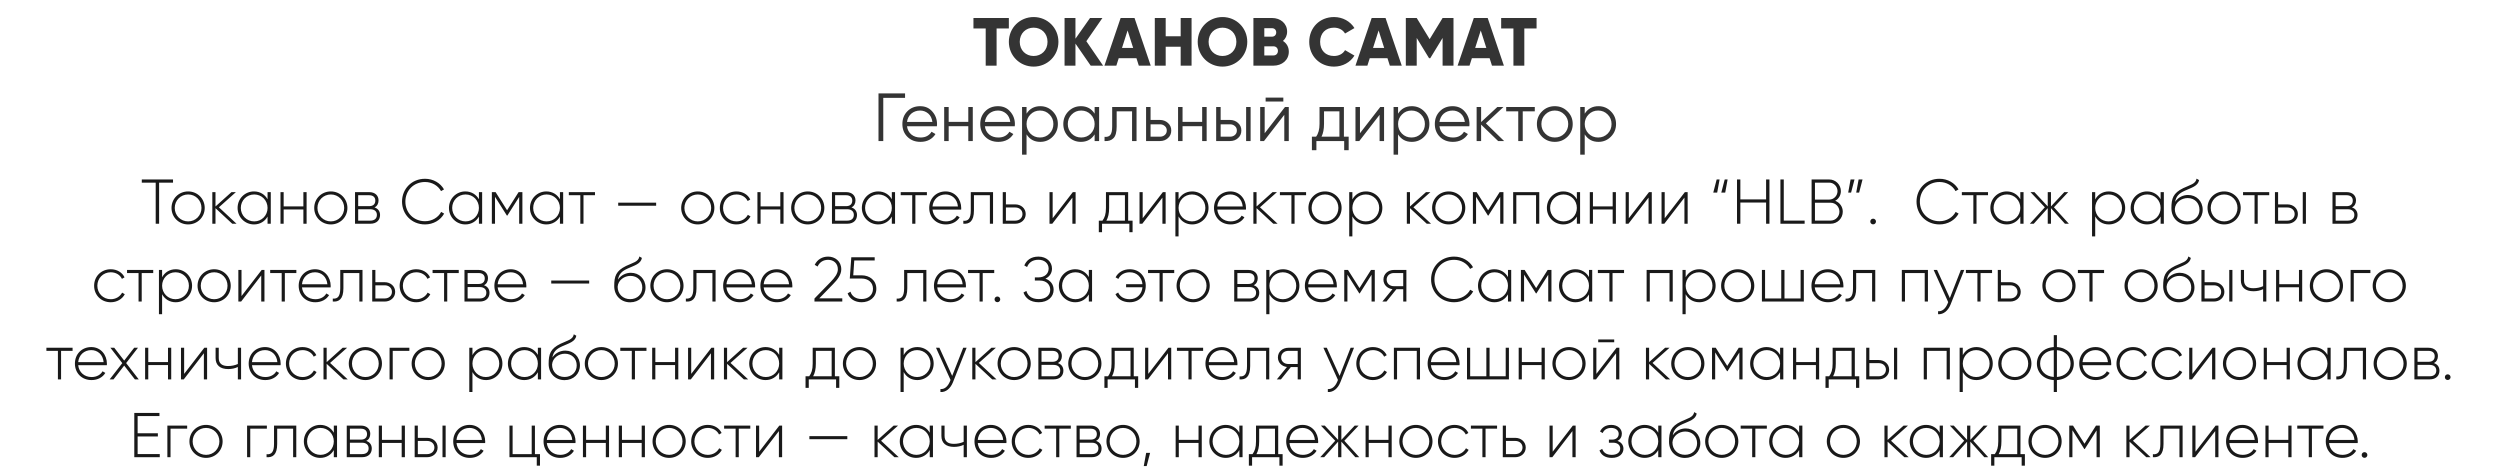
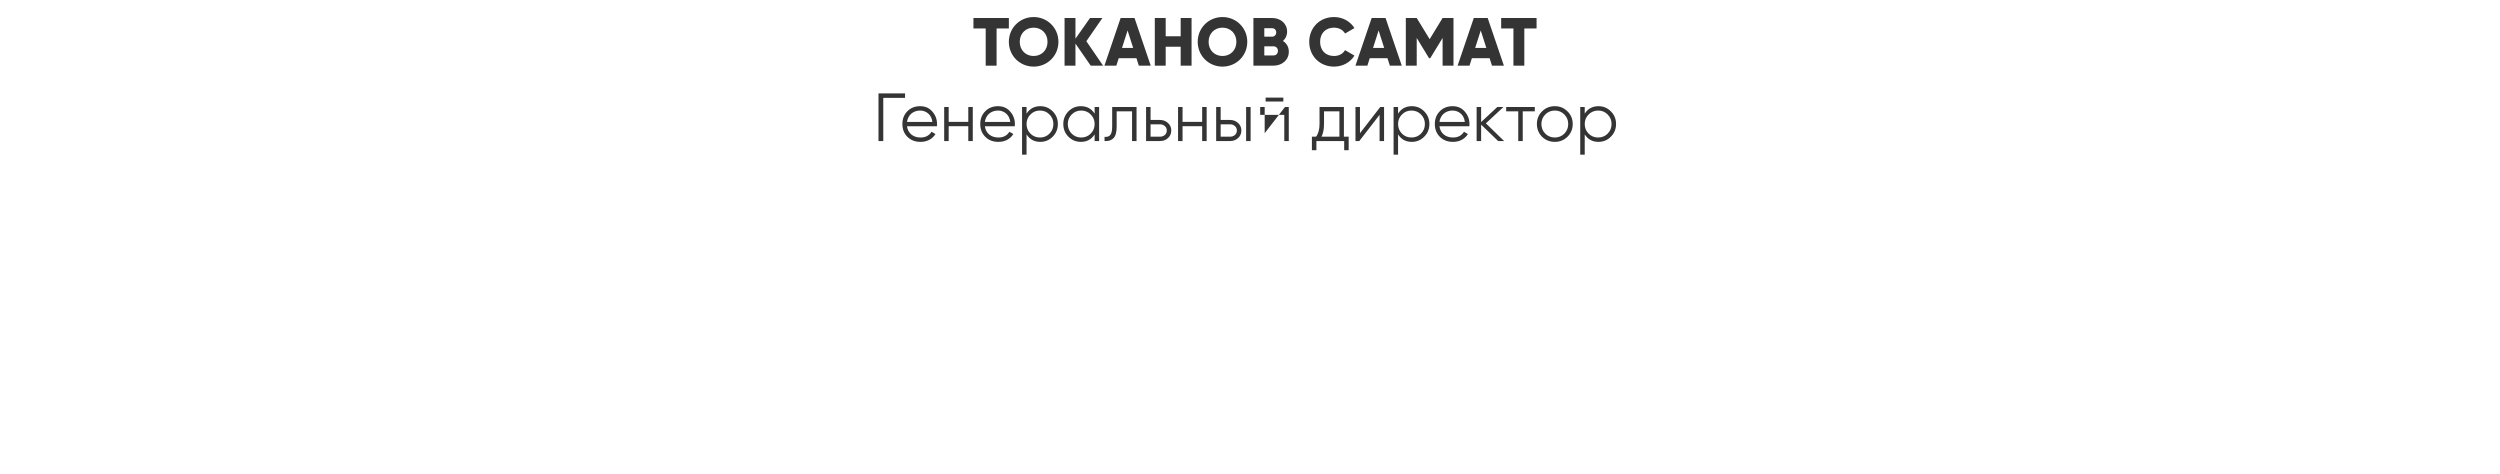
<svg xmlns="http://www.w3.org/2000/svg" width="1028" height="195" viewBox="0 0 1028 195" fill="none">
-   <path opacity="0.9" d="M71.147 73.8V75.1H65.427V92H64.023V75.1H58.303V73.8H71.147ZM77.366 92.286C73.57 92.286 70.528 89.348 70.528 85.5C70.528 81.652 73.57 78.714 77.366 78.714C81.136 78.714 84.178 81.652 84.178 85.5C84.178 89.348 81.136 92.286 77.366 92.286ZM77.366 91.038C80.46 91.038 82.852 88.594 82.852 85.5C82.852 82.406 80.46 79.962 77.366 79.962C74.272 79.962 71.854 82.406 71.854 85.5C71.854 88.594 74.272 91.038 77.366 91.038ZM97.265 92H95.497L88.607 85.604V92H87.307V79H88.607V84.902L95.185 79H97.005L90.011 85.24L97.265 92ZM110.02 79H111.346V92H110.02V89.062C108.928 91.012 106.926 92.286 104.43 92.286C100.738 92.286 97.696 89.348 97.696 85.5C97.696 81.652 100.738 78.714 104.43 78.714C106.926 78.714 108.928 79.988 110.02 81.938V79ZM104.534 91.038C107.628 91.038 110.02 88.594 110.02 85.5C110.02 82.406 107.628 79.962 104.534 79.962C101.44 79.962 99.022 82.406 99.022 85.5C99.022 88.594 101.44 91.038 104.534 91.038ZM124.75 79H126.076V92H124.75V86.124H116.638V92H115.338V79H116.638V84.876H124.75V79ZM136.044 92.286C132.248 92.286 129.206 89.348 129.206 85.5C129.206 81.652 132.248 78.714 136.044 78.714C139.814 78.714 142.856 81.652 142.856 85.5C142.856 89.348 139.814 92.286 136.044 92.286ZM136.044 91.038C139.138 91.038 141.53 88.594 141.53 85.5C141.53 82.406 139.138 79.962 136.044 79.962C132.95 79.962 130.532 82.406 130.532 85.5C130.532 88.594 132.95 91.038 136.044 91.038ZM153.992 85.292C155.5 85.786 156.28 86.93 156.28 88.412C156.28 90.388 154.98 92 152.276 92H145.984V79H151.782C154.33 79 155.656 80.508 155.656 82.406C155.656 83.68 155.11 84.746 153.992 85.292ZM151.782 80.274H147.284V84.772H151.782C153.446 84.772 154.33 83.94 154.33 82.484C154.33 81.106 153.42 80.274 151.782 80.274ZM152.276 90.726C154.018 90.726 154.98 89.842 154.98 88.36C154.98 86.93 153.992 86.046 152.276 86.046H147.284V90.726H152.276ZM174.778 92.286C169.24 92.286 165.314 88.1 165.314 82.9C165.314 77.7 169.24 73.514 174.778 73.514C178.132 73.514 181.07 75.23 182.578 77.882L181.356 78.584C180.16 76.348 177.638 74.84 174.778 74.84C169.994 74.84 166.692 78.428 166.692 82.9C166.692 87.372 169.994 90.96 174.778 90.96C177.664 90.96 180.212 89.426 181.408 87.138L182.63 87.84C181.148 90.518 178.184 92.286 174.778 92.286ZM196.932 79H198.258V92H196.932V89.062C195.84 91.012 193.838 92.286 191.342 92.286C187.65 92.286 184.608 89.348 184.608 85.5C184.608 81.652 187.65 78.714 191.342 78.714C193.838 78.714 195.84 79.988 196.932 81.938V79ZM191.446 91.038C194.54 91.038 196.932 88.594 196.932 85.5C196.932 82.406 194.54 79.962 191.446 79.962C188.352 79.962 185.934 82.406 185.934 85.5C185.934 88.594 188.352 91.038 191.446 91.038ZM214.808 79V92H213.482V80.976L208.62 88.646H208.438L203.55 80.924V92H202.25V79H203.784L208.516 86.462L213.248 79H214.808ZM230.245 79H231.571V92H230.245V89.062C229.153 91.012 227.151 92.286 224.655 92.286C220.963 92.286 217.921 89.348 217.921 85.5C217.921 81.652 220.963 78.714 224.655 78.714C227.151 78.714 229.153 79.988 230.245 81.938V79ZM224.759 91.038C227.853 91.038 230.245 88.594 230.245 85.5C230.245 82.406 227.853 79.962 224.759 79.962C221.665 79.962 219.247 82.406 219.247 85.5C219.247 88.594 221.665 91.038 224.759 91.038ZM244.663 79V80.274H239.931V92H238.631V80.274H233.899V79H244.663ZM254.205 84.59V83.342H269.805V84.59H254.205ZM286.94 92.286C283.144 92.286 280.102 89.348 280.102 85.5C280.102 81.652 283.144 78.714 286.94 78.714C290.71 78.714 293.752 81.652 293.752 85.5C293.752 89.348 290.71 92.286 286.94 92.286ZM286.94 91.038C290.034 91.038 292.426 88.594 292.426 85.5C292.426 82.406 290.034 79.962 286.94 79.962C283.846 79.962 281.428 82.406 281.428 85.5C281.428 88.594 283.846 91.038 286.94 91.038ZM302.835 92.286C298.909 92.286 295.997 89.348 295.997 85.5C295.997 81.652 298.909 78.714 302.835 78.714C305.383 78.714 307.567 80.014 308.503 82.042L307.437 82.666C306.683 81.028 304.915 79.962 302.835 79.962C299.689 79.962 297.323 82.406 297.323 85.5C297.323 88.594 299.689 91.038 302.835 91.038C304.941 91.038 306.657 89.946 307.515 88.334L308.607 88.984C307.567 90.986 305.383 92.286 302.835 92.286ZM320.867 79H322.193V92H320.867V86.124H312.755V92H311.455V79H312.755V84.876H320.867V79ZM332.161 92.286C328.365 92.286 325.323 89.348 325.323 85.5C325.323 81.652 328.365 78.714 332.161 78.714C335.931 78.714 338.973 81.652 338.973 85.5C338.973 89.348 335.931 92.286 332.161 92.286ZM332.161 91.038C335.255 91.038 337.647 88.594 337.647 85.5C337.647 82.406 335.255 79.962 332.161 79.962C329.067 79.962 326.649 82.406 326.649 85.5C326.649 88.594 329.067 91.038 332.161 91.038ZM350.11 85.292C351.618 85.786 352.398 86.93 352.398 88.412C352.398 90.388 351.098 92 348.394 92H342.102V79H347.9C350.448 79 351.774 80.508 351.774 82.406C351.774 83.68 351.228 84.746 350.11 85.292ZM347.9 80.274H343.402V84.772H347.9C349.564 84.772 350.448 83.94 350.448 82.484C350.448 81.106 349.538 80.274 347.9 80.274ZM348.394 90.726C350.136 90.726 351.098 89.842 351.098 88.36C351.098 86.93 350.11 86.046 348.394 86.046H343.402V90.726H348.394ZM366.719 79H368.045V92H366.719V89.062C365.627 91.012 363.625 92.286 361.129 92.286C357.437 92.286 354.395 89.348 354.395 85.5C354.395 81.652 357.437 78.714 361.129 78.714C363.625 78.714 365.627 79.988 366.719 81.938V79ZM361.233 91.038C364.327 91.038 366.719 88.594 366.719 85.5C366.719 82.406 364.327 79.962 361.233 79.962C358.139 79.962 355.721 82.406 355.721 85.5C355.721 88.594 358.139 91.038 361.233 91.038ZM381.137 79V80.274H376.405V92H375.105V80.274H370.373V79H381.137ZM388.831 78.714C392.783 78.714 395.253 81.99 395.253 85.552C395.253 85.76 395.227 85.968 395.227 86.176H383.449C383.761 89.114 385.997 91.038 388.961 91.038C391.093 91.038 392.705 90.05 393.459 88.672L394.603 89.348C393.537 91.116 391.509 92.286 388.935 92.286C384.931 92.286 382.097 89.426 382.097 85.5C382.097 81.678 384.853 78.714 388.831 78.714ZM388.831 79.962C385.867 79.962 383.709 82.016 383.449 84.902H393.901C393.615 81.73 391.379 79.962 388.831 79.962ZM408.339 79V92H407.039V80.274H400.487V86.54C400.487 91.09 398.563 92.182 396.119 92V90.778C398.121 90.96 399.187 89.894 399.187 86.54V79H408.339ZM417.48 84.044C419.794 84.044 421.77 85.63 421.77 88.022C421.77 90.414 419.794 92 417.48 92H412.332V79H413.632V84.044H417.48ZM417.48 90.726C419.118 90.726 420.444 89.66 420.444 88.022C420.444 86.358 419.118 85.318 417.48 85.318H413.632V90.726H417.48ZM441.147 79H442.291V92H440.965V81.262L432.697 92H431.553V79H432.853V89.738L441.147 79ZM463.896 90.726H465.716V95.484H464.39V92H453.158V95.484H451.832V90.726H453.34C454.25 89.478 454.77 88.074 454.77 85.5V79H463.896V90.726ZM454.952 90.726H462.57V80.274H456.07V85.5C456.07 87.814 455.68 89.4 454.952 90.726ZM478.166 79H479.31V92H477.984V81.262L469.716 92H468.572V79H469.872V89.738L478.166 79ZM490.214 78.714C493.932 78.714 496.948 81.652 496.948 85.5C496.948 89.348 493.932 92.286 490.214 92.286C487.692 92.286 485.69 90.986 484.624 88.984V97.2H483.324V79H484.624V82.016C485.69 80.014 487.692 78.714 490.214 78.714ZM490.136 91.038C493.23 91.038 495.648 88.594 495.648 85.5C495.648 82.406 493.23 79.962 490.136 79.962C487.042 79.962 484.624 82.406 484.624 85.5C484.624 88.594 487.042 91.038 490.136 91.038ZM505.932 78.714C509.884 78.714 512.354 81.99 512.354 85.552C512.354 85.76 512.328 85.968 512.328 86.176H500.55C500.862 89.114 503.098 91.038 506.062 91.038C508.194 91.038 509.806 90.05 510.56 88.672L511.704 89.348C510.638 91.116 508.61 92.286 506.036 92.286C502.032 92.286 499.198 89.426 499.198 85.5C499.198 81.678 501.954 78.714 505.932 78.714ZM505.932 79.962C502.968 79.962 500.81 82.016 500.55 84.902H511.002C510.716 81.73 508.48 79.962 505.932 79.962ZM525.351 92H523.583L516.693 85.604V92H515.393V79H516.693V84.902L523.271 79H525.091L518.097 85.24L525.351 92ZM537.061 79V80.274H532.329V92H531.029V80.274H526.297V79H537.061ZM544.858 92.286C541.062 92.286 538.02 89.348 538.02 85.5C538.02 81.652 541.062 78.714 544.858 78.714C548.628 78.714 551.67 81.652 551.67 85.5C551.67 89.348 548.628 92.286 544.858 92.286ZM544.858 91.038C547.952 91.038 550.344 88.594 550.344 85.5C550.344 82.406 547.952 79.962 544.858 79.962C541.764 79.962 539.346 82.406 539.346 85.5C539.346 88.594 541.764 91.038 544.858 91.038ZM561.689 78.714C565.407 78.714 568.423 81.652 568.423 85.5C568.423 89.348 565.407 92.286 561.689 92.286C559.167 92.286 557.165 90.986 556.099 88.984V97.2H554.799V79H556.099V82.016C557.165 80.014 559.167 78.714 561.689 78.714ZM561.611 91.038C564.705 91.038 567.123 88.594 567.123 85.5C567.123 82.406 564.705 79.962 561.611 79.962C558.517 79.962 556.099 82.406 556.099 85.5C556.099 88.594 558.517 91.038 561.611 91.038ZM588.446 92H586.678L579.788 85.604V92H578.488V79H579.788V84.902L586.366 79H588.186L581.192 85.24L588.446 92ZM595.716 92.286C591.92 92.286 588.878 89.348 588.878 85.5C588.878 81.652 591.92 78.714 595.716 78.714C599.486 78.714 602.528 81.652 602.528 85.5C602.528 89.348 599.486 92.286 595.716 92.286ZM595.716 91.038C598.81 91.038 601.202 88.594 601.202 85.5C601.202 82.406 598.81 79.962 595.716 79.962C592.622 79.962 590.204 82.406 590.204 85.5C590.204 88.594 592.622 91.038 595.716 91.038ZM618.214 79V92H616.888V80.976L612.026 88.646H611.844L606.956 80.924V92H605.656V79H607.19L611.922 86.462L616.654 79H618.214ZM632.949 79V92H631.623V80.274H623.511V92H622.211V79H632.949ZM648.403 79H649.729V92H648.403V89.062C647.311 91.012 645.309 92.286 642.813 92.286C639.121 92.286 636.079 89.348 636.079 85.5C636.079 81.652 639.121 78.714 642.813 78.714C645.309 78.714 647.311 79.988 648.403 81.938V79ZM642.917 91.038C646.011 91.038 648.403 88.594 648.403 85.5C648.403 82.406 646.011 79.962 642.917 79.962C639.823 79.962 637.405 82.406 637.405 85.5C637.405 88.594 639.823 91.038 642.917 91.038ZM663.133 79H664.459V92H663.133V86.124H655.021V92H653.721V79H655.021V84.876H663.133V79ZM678.067 79H679.211V92H677.885V81.262L669.617 92H668.473V79H669.773V89.738L678.067 79ZM692.819 79H693.963V92H692.637V81.262L684.369 92H683.225V79H684.525V89.738L692.819 79ZM704.492 79.208L705.896 73.8H707.092L706.104 79.208H704.492ZM707.794 79.208L709.198 73.8H710.394L709.406 79.208H707.794ZM726.218 73.8H727.596V92H726.218V83.29H715.636V92H714.258V73.8H715.636V81.99H726.218V73.8ZM733.486 90.7H742.066V92H732.108V73.8H733.486V90.7ZM754.628 82.562C756.448 83.264 757.748 84.954 757.748 87.034C757.748 89.79 755.538 92 752.782 92H744.93V73.8H752.184C754.836 73.8 756.968 75.958 756.968 78.584C756.968 80.352 756.032 81.808 754.628 82.562ZM752.184 75.1H746.308V82.068H752.184C754.056 82.068 755.59 80.508 755.59 78.584C755.59 76.66 754.056 75.1 752.184 75.1ZM752.782 90.7C754.758 90.7 756.37 89.062 756.37 87.034C756.37 85.006 754.758 83.368 752.782 83.368H746.308V90.7H752.782ZM762.571 73.8L761.167 79.208H759.971L760.959 73.8H762.571ZM765.873 73.8L764.469 79.208H763.273L764.261 73.8H765.873ZM770.231 92.26C769.555 92.26 769.061 91.74 769.061 91.09C769.061 90.44 769.555 89.92 770.231 89.92C770.881 89.92 771.401 90.44 771.401 91.09C771.401 91.74 770.881 92.26 770.231 92.26ZM797.534 92.286C791.996 92.286 788.07 88.1 788.07 82.9C788.07 77.7 791.996 73.514 797.534 73.514C800.888 73.514 803.826 75.23 805.334 77.882L804.112 78.584C802.916 76.348 800.394 74.84 797.534 74.84C792.75 74.84 789.448 78.428 789.448 82.9C789.448 87.372 792.75 90.96 797.534 90.96C800.42 90.96 802.968 89.426 804.164 87.138L805.386 87.84C803.904 90.518 800.94 92.286 797.534 92.286ZM817.475 79V80.274H812.743V92H811.443V80.274H806.711V79H817.475ZM830.758 79H832.084V92H830.758V89.062C829.666 91.012 827.664 92.286 825.168 92.286C821.476 92.286 818.434 89.348 818.434 85.5C818.434 81.652 821.476 78.714 825.168 78.714C827.664 78.714 829.666 79.988 830.758 81.938V79ZM825.272 91.038C828.366 91.038 830.758 88.594 830.758 85.5C830.758 82.406 828.366 79.962 825.272 79.962C822.178 79.962 819.76 82.406 819.76 85.5C819.76 88.594 822.178 91.038 825.272 91.038ZM850.714 92H849.102L843.356 85.604V92H842.03V85.604L836.284 92H834.672L840.834 85.24L834.932 79H836.544L842.03 84.876V79H843.356V84.876L848.842 79H850.454L844.578 85.24L850.714 92ZM867.138 78.714C870.856 78.714 873.872 81.652 873.872 85.5C873.872 89.348 870.856 92.286 867.138 92.286C864.616 92.286 862.614 90.986 861.548 88.984V97.2H860.248V79H861.548V82.016C862.614 80.014 864.616 78.714 867.138 78.714ZM867.06 91.038C870.154 91.038 872.572 88.594 872.572 85.5C872.572 82.406 870.154 79.962 867.06 79.962C863.966 79.962 861.548 82.406 861.548 85.5C861.548 88.594 863.966 91.038 867.06 91.038ZM888.446 79H889.772V92H888.446V89.062C887.354 91.012 885.352 92.286 882.856 92.286C879.164 92.286 876.122 89.348 876.122 85.5C876.122 81.652 879.164 78.714 882.856 78.714C885.352 78.714 887.354 79.988 888.446 81.938V79ZM882.96 91.038C886.054 91.038 888.446 88.594 888.446 85.5C888.446 82.406 886.054 79.962 882.96 79.962C879.866 79.962 877.448 82.406 877.448 85.5C877.448 88.594 879.866 91.038 882.96 91.038ZM899.432 92.312C895.74 92.312 892.88 89.66 892.88 85.63C892.88 81.574 893.608 79.39 897.742 77.362C900.576 76.01 902.864 75.672 903.228 73.462L904.268 74.06C903.826 76.556 901.096 77.18 898.444 78.402C895.896 79.546 894.83 80.716 894.414 83.004C895.714 80.976 897.924 80.17 899.718 80.17C903.15 80.17 905.75 82.692 905.75 86.254C905.75 89.738 903.098 92.312 899.432 92.312ZM899.432 91.012C902.37 91.012 904.424 89.01 904.424 86.254C904.424 83.472 902.448 81.444 899.562 81.444C897.04 81.444 894.492 83.16 894.284 85.916C894.284 88.906 896.468 91.012 899.432 91.012ZM914.571 92.286C910.775 92.286 907.733 89.348 907.733 85.5C907.733 81.652 910.775 78.714 914.571 78.714C918.341 78.714 921.383 81.652 921.383 85.5C921.383 89.348 918.341 92.286 914.571 92.286ZM914.571 91.038C917.665 91.038 920.057 88.594 920.057 85.5C920.057 82.406 917.665 79.962 914.571 79.962C911.477 79.962 909.059 82.406 909.059 85.5C909.059 88.594 911.477 91.038 914.571 91.038ZM933.104 79V80.274H928.372V92H927.072V80.274H922.34V79H933.104ZM940.603 84.044C942.917 84.044 944.893 85.63 944.893 88.022C944.893 90.414 942.917 92 940.603 92H935.455V79H936.755V84.044H940.603ZM946.895 79H948.195V92H946.895V79ZM940.603 90.726C942.241 90.726 943.567 89.66 943.567 88.022C943.567 86.358 942.241 85.318 940.603 85.318H936.755V90.726H940.603ZM967.127 85.292C968.635 85.786 969.415 86.93 969.415 88.412C969.415 90.388 968.115 92 965.411 92H959.119V79H964.917C967.465 79 968.791 80.508 968.791 82.406C968.791 83.68 968.245 84.746 967.127 85.292ZM964.917 80.274H960.419V84.772H964.917C966.581 84.772 967.465 83.94 967.465 82.484C967.465 81.106 966.555 80.274 964.917 80.274ZM965.411 90.726C967.153 90.726 968.115 89.842 968.115 88.36C968.115 86.93 967.127 86.046 965.411 86.046H960.419V90.726H965.411ZM45.539 124.286C41.613 124.286 38.701 121.348 38.701 117.5C38.701 113.652 41.613 110.714 45.539 110.714C48.087 110.714 50.271 112.014 51.207 114.042L50.141 114.666C49.387 113.028 47.619 111.962 45.539 111.962C42.393 111.962 40.027 114.406 40.027 117.5C40.027 120.594 42.393 123.038 45.539 123.038C47.645 123.038 49.361 121.946 50.219 120.334L51.311 120.984C50.271 122.986 48.087 124.286 45.539 124.286ZM63.005 111V112.274H58.273V124H56.973V112.274H52.241V111H63.005ZM72.246 110.714C75.965 110.714 78.981 113.652 78.981 117.5C78.981 121.348 75.965 124.286 72.246 124.286C69.725 124.286 67.722 122.986 66.656 120.984V129.2H65.356V111H66.656V114.016C67.722 112.014 69.725 110.714 72.246 110.714ZM72.168 123.038C75.263 123.038 77.68 120.594 77.68 117.5C77.68 114.406 75.263 111.962 72.168 111.962C69.075 111.962 66.656 114.406 66.656 117.5C66.656 120.594 69.075 123.038 72.168 123.038ZM88.068 124.286C84.272 124.286 81.23 121.348 81.23 117.5C81.23 113.652 84.272 110.714 88.068 110.714C91.838 110.714 94.88 113.652 94.88 117.5C94.88 121.348 91.838 124.286 88.068 124.286ZM88.068 123.038C91.162 123.038 93.554 120.594 93.554 117.5C93.554 114.406 91.162 111.962 88.068 111.962C84.974 111.962 82.556 114.406 82.556 117.5C82.556 120.594 84.974 123.038 88.068 123.038ZM107.603 111H108.747V124H107.421V113.262L99.153 124H98.009V111H99.309V121.738L107.603 111ZM121.861 111V112.274H117.129V124H115.829V112.274H111.097V111H121.861ZM129.554 110.714C133.506 110.714 135.976 113.99 135.976 117.552C135.976 117.76 135.95 117.968 135.95 118.176H124.172C124.484 121.114 126.72 123.038 129.684 123.038C131.816 123.038 133.428 122.05 134.182 120.672L135.326 121.348C134.26 123.116 132.232 124.286 129.658 124.286C125.654 124.286 122.82 121.426 122.82 117.5C122.82 113.678 125.576 110.714 129.554 110.714ZM129.554 111.962C126.59 111.962 124.432 114.016 124.172 116.902H134.624C134.338 113.73 132.102 111.962 129.554 111.962ZM149.063 111V124H147.763V112.274H141.211V118.54C141.211 123.09 139.287 124.182 136.843 124V122.778C138.845 122.96 139.911 121.894 139.911 118.54V111H149.063ZM158.204 116.044C160.518 116.044 162.494 117.63 162.494 120.022C162.494 122.414 160.518 124 158.204 124H153.056V111H154.356V116.044H158.204ZM158.204 122.726C159.842 122.726 161.168 121.66 161.168 120.022C161.168 118.358 159.842 117.318 158.204 117.318H154.356V122.726H158.204ZM171.172 124.286C167.246 124.286 164.334 121.348 164.334 117.5C164.334 113.652 167.246 110.714 171.172 110.714C173.72 110.714 175.904 112.014 176.84 114.042L175.774 114.666C175.02 113.028 173.252 111.962 171.172 111.962C168.026 111.962 165.66 114.406 165.66 117.5C165.66 120.594 168.026 123.038 171.172 123.038C173.278 123.038 174.994 121.946 175.852 120.334L176.944 120.984C175.904 122.986 173.72 124.286 171.172 124.286ZM188.638 111V112.274H183.906V124H182.606V112.274H177.874V111H188.638ZM198.997 117.292C200.505 117.786 201.285 118.93 201.285 120.412C201.285 122.388 199.985 124 197.281 124H190.989V111H196.787C199.335 111 200.661 112.508 200.661 114.406C200.661 115.68 200.115 116.746 198.997 117.292ZM196.787 112.274H192.289V116.772H196.787C198.451 116.772 199.335 115.94 199.335 114.484C199.335 113.106 198.425 112.274 196.787 112.274ZM197.281 122.726C199.023 122.726 199.985 121.842 199.985 120.36C199.985 118.93 198.997 118.046 197.281 118.046H192.289V122.726H197.281ZM210.017 110.714C213.969 110.714 216.439 113.99 216.439 117.552C216.439 117.76 216.413 117.968 216.413 118.176H204.635C204.947 121.114 207.183 123.038 210.147 123.038C212.279 123.038 213.891 122.05 214.645 120.672L215.789 121.348C214.723 123.116 212.695 124.286 210.121 124.286C206.117 124.286 203.283 121.426 203.283 117.5C203.283 113.678 206.039 110.714 210.017 110.714ZM210.017 111.962C207.053 111.962 204.895 114.016 204.635 116.902H215.087C214.801 113.73 212.565 111.962 210.017 111.962ZM226.669 116.59V115.342H242.269V116.59H226.669ZM259.118 124.312C255.426 124.312 252.566 121.66 252.566 117.63C252.566 113.574 253.294 111.39 257.428 109.362C260.262 108.01 262.55 107.672 262.914 105.462L263.954 106.06C263.512 108.556 260.782 109.18 258.13 110.402C255.582 111.546 254.516 112.716 254.1 115.004C255.4 112.976 257.61 112.17 259.404 112.17C262.836 112.17 265.436 114.692 265.436 118.254C265.436 121.738 262.784 124.312 259.118 124.312ZM259.118 123.012C262.056 123.012 264.11 121.01 264.11 118.254C264.11 115.472 262.134 113.444 259.248 113.444C256.726 113.444 254.178 115.16 253.97 117.916C253.97 120.906 256.154 123.012 259.118 123.012ZM274.258 124.286C270.462 124.286 267.42 121.348 267.42 117.5C267.42 113.652 270.462 110.714 274.258 110.714C278.028 110.714 281.07 113.652 281.07 117.5C281.07 121.348 278.028 124.286 274.258 124.286ZM274.258 123.038C277.352 123.038 279.744 120.594 279.744 117.5C279.744 114.406 277.352 111.962 274.258 111.962C271.164 111.962 268.746 114.406 268.746 117.5C268.746 120.594 271.164 123.038 274.258 123.038ZM294.246 111V124H292.946V112.274H286.394V118.54C286.394 123.09 284.47 124.182 282.026 124V122.778C284.028 122.96 285.094 121.894 285.094 118.54V111H294.246ZM304.089 110.714C308.041 110.714 310.511 113.99 310.511 117.552C310.511 117.76 310.485 117.968 310.485 118.176H298.707C299.019 121.114 301.255 123.038 304.219 123.038C306.351 123.038 307.963 122.05 308.717 120.672L309.861 121.348C308.795 123.116 306.767 124.286 304.193 124.286C300.189 124.286 297.355 121.426 297.355 117.5C297.355 113.678 300.111 110.714 304.089 110.714ZM304.089 111.962C301.125 111.962 298.967 114.016 298.707 116.902H309.159C308.873 113.73 306.637 111.962 304.089 111.962ZM319.4 110.714C323.352 110.714 325.822 113.99 325.822 117.552C325.822 117.76 325.796 117.968 325.796 118.176H314.018C314.33 121.114 316.566 123.038 319.53 123.038C321.662 123.038 323.274 122.05 324.028 120.672L325.172 121.348C324.106 123.116 322.078 124.286 319.504 124.286C315.5 124.286 312.666 121.426 312.666 117.5C312.666 113.678 315.422 110.714 319.4 110.714ZM319.4 111.962C316.436 111.962 314.278 114.016 314.018 116.902H324.47C324.184 113.73 321.948 111.962 319.4 111.962ZM334.908 124V122.752L341.59 115.888C343.176 114.25 344.528 112.534 344.528 110.74C344.528 108.244 342.734 106.84 340.524 106.84C338.548 106.84 337.04 107.776 336.182 109.596L335.012 108.894C336.104 106.658 338.158 105.514 340.524 105.514C343.306 105.514 345.932 107.36 345.932 110.74C345.932 113.002 344.372 115.004 342.526 116.876L336.884 122.674H346.348V124H334.908ZM354.29 113.21C357.566 113.21 360.348 115.238 360.348 118.748C360.348 122.258 357.566 124.286 354.29 124.286C351.69 124.286 349.376 123.012 348.544 120.62L349.714 119.944C350.312 121.894 352.054 122.96 354.29 122.96C356.994 122.96 358.97 121.374 358.97 118.748C358.97 116.122 356.994 114.536 354.29 114.536H349.428L350.052 105.8H359.672V107.1H351.274L350.858 113.21H354.29ZM380.93 111V124H379.63V112.274H373.078V118.54C373.078 123.09 371.154 124.182 368.71 124V122.778C370.712 122.96 371.778 121.894 371.778 118.54V111H380.93ZM390.773 110.714C394.725 110.714 397.195 113.99 397.195 117.552C397.195 117.76 397.169 117.968 397.169 118.176H385.391C385.703 121.114 387.939 123.038 390.903 123.038C393.035 123.038 394.647 122.05 395.401 120.672L396.545 121.348C395.479 123.116 393.451 124.286 390.877 124.286C386.873 124.286 384.039 121.426 384.039 117.5C384.039 113.678 386.795 110.714 390.773 110.714ZM390.773 111.962C387.809 111.962 385.651 114.016 385.391 116.902H395.843C395.557 113.73 393.321 111.962 390.773 111.962ZM408.826 111V112.274H404.094V124H402.794V112.274H398.062V111H408.826ZM410.129 124.26C409.453 124.26 408.959 123.74 408.959 123.09C408.959 122.44 409.453 121.92 410.129 121.92C410.779 121.92 411.299 122.44 411.299 123.09C411.299 123.74 410.779 124.26 410.129 124.26ZM429.875 114.588C432.007 115.316 433.255 117.006 433.255 119.164C433.255 122.076 430.915 124.286 427.119 124.286C423.531 124.286 421.607 122.492 420.853 120.282L422.049 119.632C422.543 121.426 423.999 122.986 427.119 122.986C430.135 122.986 431.851 121.374 431.851 119.164C431.851 117.032 430.291 115.368 427.587 115.368H425.533V114.068H426.989C429.615 114.068 431.201 112.508 431.201 110.454C431.201 108.374 429.563 106.814 427.015 106.814C424.363 106.814 422.985 108.14 422.335 109.804L421.191 109.154C422.049 107.1 423.843 105.514 427.015 105.514C430.343 105.514 432.579 107.672 432.579 110.454C432.579 112.3 431.565 113.808 429.875 114.588ZM447.728 111H449.054V124H447.728V121.062C446.636 123.012 444.634 124.286 442.138 124.286C438.446 124.286 435.404 121.348 435.404 117.5C435.404 113.652 438.446 110.714 442.138 110.714C444.634 110.714 446.636 111.988 447.728 113.938V111ZM442.242 123.038C445.336 123.038 447.728 120.594 447.728 117.5C447.728 114.406 445.336 111.962 442.242 111.962C439.148 111.962 436.73 114.406 436.73 117.5C436.73 120.594 439.148 123.038 442.242 123.038ZM464.554 110.714C468.558 110.714 471.132 113.652 471.132 117.5C471.132 121.348 468.532 124.286 464.528 124.286C461.72 124.286 459.588 122.986 458.678 120.958L459.796 120.282C460.472 121.92 462.162 123.038 464.528 123.038C467.544 123.038 469.52 120.906 469.78 118.124H463.046V116.876H469.78C469.52 114.094 467.57 111.962 464.554 111.962C462.37 111.962 460.654 113.028 459.874 114.692L458.73 114.042C459.744 112.014 461.902 110.714 464.554 110.714ZM482.839 111V112.274H478.107V124H476.807V112.274H472.075V111H482.839ZM490.637 124.286C486.841 124.286 483.799 121.348 483.799 117.5C483.799 113.652 486.841 110.714 490.637 110.714C494.407 110.714 497.449 113.652 497.449 117.5C497.449 121.348 494.407 124.286 490.637 124.286ZM490.637 123.038C493.731 123.038 496.123 120.594 496.123 117.5C496.123 114.406 493.731 111.962 490.637 111.962C487.543 111.962 485.125 114.406 485.125 117.5C485.125 120.594 487.543 123.038 490.637 123.038ZM515.517 117.292C517.025 117.786 517.805 118.93 517.805 120.412C517.805 122.388 516.505 124 513.801 124H507.509V111H513.307C515.855 111 517.181 112.508 517.181 114.406C517.181 115.68 516.635 116.746 515.517 117.292ZM513.307 112.274H508.809V116.772H513.307C514.971 116.772 515.855 115.94 515.855 114.484C515.855 113.106 514.945 112.274 513.307 112.274ZM513.801 122.726C515.543 122.726 516.505 121.842 516.505 120.36C516.505 118.93 515.517 118.046 513.801 118.046H508.809V122.726H513.801ZM527.577 110.714C531.295 110.714 534.311 113.652 534.311 117.5C534.311 121.348 531.295 124.286 527.577 124.286C525.055 124.286 523.053 122.986 521.987 120.984V129.2H520.687V111H521.987V114.016C523.053 112.014 525.055 110.714 527.577 110.714ZM527.499 123.038C530.593 123.038 533.011 120.594 533.011 117.5C533.011 114.406 530.593 111.962 527.499 111.962C524.405 111.962 521.987 114.406 521.987 117.5C521.987 120.594 524.405 123.038 527.499 123.038ZM543.294 110.714C547.246 110.714 549.716 113.99 549.716 117.552C549.716 117.76 549.69 117.968 549.69 118.176H537.912C538.224 121.114 540.46 123.038 543.424 123.038C545.556 123.038 547.168 122.05 547.922 120.672L549.066 121.348C548 123.116 545.972 124.286 543.398 124.286C539.394 124.286 536.56 121.426 536.56 117.5C536.56 113.678 539.316 110.714 543.294 110.714ZM543.294 111.962C540.33 111.962 538.172 114.016 537.912 116.902H548.364C548.078 113.73 545.842 111.962 543.294 111.962ZM565.313 111V124H563.987V112.976L559.125 120.646H558.943L554.055 112.924V124H552.755V111H554.289L559.021 118.462L563.753 111H565.313ZM578.306 111V124H577.006V118.93H574.198L570.116 124H568.426L572.586 118.904C570.532 118.67 568.868 117.162 568.868 114.978C568.868 112.586 570.844 111 573.158 111H578.306ZM573.158 117.682H577.006V112.274H573.158C571.52 112.274 570.194 113.34 570.194 114.978C570.194 116.642 571.52 117.682 573.158 117.682ZM597.925 124.286C592.387 124.286 588.461 120.1 588.461 114.9C588.461 109.7 592.387 105.514 597.925 105.514C601.279 105.514 604.217 107.23 605.725 109.882L604.503 110.584C603.307 108.348 600.785 106.84 597.925 106.84C593.141 106.84 589.839 110.428 589.839 114.9C589.839 119.372 593.141 122.96 597.925 122.96C600.811 122.96 603.359 121.426 604.555 119.138L605.777 119.84C604.295 122.518 601.331 124.286 597.925 124.286ZM620.08 111H621.406V124H620.08V121.062C618.988 123.012 616.986 124.286 614.49 124.286C610.798 124.286 607.756 121.348 607.756 117.5C607.756 113.652 610.798 110.714 614.49 110.714C616.986 110.714 618.988 111.988 620.08 113.938V111ZM614.594 123.038C617.688 123.038 620.08 120.594 620.08 117.5C620.08 114.406 617.688 111.962 614.594 111.962C611.5 111.962 609.082 114.406 609.082 117.5C609.082 120.594 611.5 123.038 614.594 123.038ZM637.956 111V124H636.63V112.976L631.768 120.646H631.586L626.698 112.924V124H625.398V111H626.932L631.664 118.462L636.396 111H637.956ZM653.392 111H654.718V124H653.392V121.062C652.3 123.012 650.298 124.286 647.802 124.286C644.11 124.286 641.068 121.348 641.068 117.5C641.068 113.652 644.11 110.714 647.802 110.714C650.298 110.714 652.3 111.988 653.392 113.938V111ZM647.906 123.038C651 123.038 653.392 120.594 653.392 117.5C653.392 114.406 651 111.962 647.906 111.962C644.812 111.962 642.394 114.406 642.394 117.5C642.394 120.594 644.812 123.038 647.906 123.038ZM667.81 111V112.274H663.078V124H661.778V112.274H657.046V111H667.81ZM687.831 111V124H686.505V112.274H678.393V124H677.093V111H687.831ZM698.735 110.714C702.453 110.714 705.469 113.652 705.469 117.5C705.469 121.348 702.453 124.286 698.735 124.286C696.213 124.286 694.211 122.986 693.145 120.984V129.2H691.845V111H693.145V114.016C694.211 112.014 696.213 110.714 698.735 110.714ZM698.657 123.038C701.751 123.038 704.169 120.594 704.169 117.5C704.169 114.406 701.751 111.962 698.657 111.962C695.563 111.962 693.145 114.406 693.145 117.5C693.145 120.594 695.563 123.038 698.657 123.038ZM714.557 124.286C710.761 124.286 707.719 121.348 707.719 117.5C707.719 113.652 710.761 110.714 714.557 110.714C718.327 110.714 721.369 113.652 721.369 117.5C721.369 121.348 718.327 124.286 714.557 124.286ZM714.557 123.038C717.651 123.038 720.043 120.594 720.043 117.5C720.043 114.406 717.651 111.962 714.557 111.962C711.463 111.962 709.045 114.406 709.045 117.5C709.045 120.594 711.463 123.038 714.557 123.038ZM740.409 111H741.735V124H724.497V111H725.797V122.726H732.453V111H733.779V122.726H740.409V111ZM751.599 110.714C755.551 110.714 758.021 113.99 758.021 117.552C758.021 117.76 757.995 117.968 757.995 118.176H746.217C746.529 121.114 748.765 123.038 751.729 123.038C753.861 123.038 755.473 122.05 756.227 120.672L757.371 121.348C756.305 123.116 754.277 124.286 751.703 124.286C747.699 124.286 744.865 121.426 744.865 117.5C744.865 113.678 747.621 110.714 751.599 110.714ZM751.599 111.962C748.635 111.962 746.477 114.016 746.217 116.902H756.669C756.383 113.73 754.147 111.962 751.599 111.962ZM771.108 111V124H769.808V112.274H763.256V118.54C763.256 123.09 761.332 124.182 758.888 124V122.778C760.89 122.96 761.956 121.894 761.956 118.54V111H771.108ZM792.77 111V124H791.444V112.274H783.332V124H782.032V111H792.77ZM806.3 111H807.704L802.088 125.196C801.1 127.692 799.176 129.382 796.94 129.2V127.978C798.682 128.134 800.008 126.834 800.814 124.936L801.1 124.234L795.12 111H796.524L801.776 122.57L806.3 111ZM819.138 111V112.274H814.406V124H813.106V112.274H808.374V111H819.138ZM826.637 116.044C828.951 116.044 830.927 117.63 830.927 120.022C830.927 122.414 828.951 124 826.637 124H821.489V111H822.789V116.044H826.637ZM826.637 122.726C828.275 122.726 829.601 121.66 829.601 120.022C829.601 118.358 828.275 117.318 826.637 117.318H822.789V122.726H826.637ZM846.664 124.286C842.868 124.286 839.826 121.348 839.826 117.5C839.826 113.652 842.868 110.714 846.664 110.714C850.434 110.714 853.476 113.652 853.476 117.5C853.476 121.348 850.434 124.286 846.664 124.286ZM846.664 123.038C849.758 123.038 852.15 120.594 852.15 117.5C852.15 114.406 849.758 111.962 846.664 111.962C843.57 111.962 841.152 114.406 841.152 117.5C841.152 120.594 843.57 123.038 846.664 123.038ZM865.197 111V112.274H860.465V124H859.165V112.274H854.433V111H865.197ZM880.434 124.286C876.638 124.286 873.596 121.348 873.596 117.5C873.596 113.652 876.638 110.714 880.434 110.714C884.204 110.714 887.246 113.652 887.246 117.5C887.246 121.348 884.204 124.286 880.434 124.286ZM880.434 123.038C883.528 123.038 885.92 120.594 885.92 117.5C885.92 114.406 883.528 111.962 880.434 111.962C877.34 111.962 874.922 114.406 874.922 117.5C874.922 120.594 877.34 123.038 880.434 123.038ZM896.042 124.312C892.35 124.312 889.49 121.66 889.49 117.63C889.49 113.574 890.218 111.39 894.352 109.362C897.186 108.01 899.474 107.672 899.838 105.462L900.878 106.06C900.436 108.556 897.706 109.18 895.054 110.402C892.506 111.546 891.44 112.716 891.024 115.004C892.324 112.976 894.534 112.17 896.328 112.17C899.76 112.17 902.36 114.692 902.36 118.254C902.36 121.738 899.708 124.312 896.042 124.312ZM896.042 123.012C898.98 123.012 901.034 121.01 901.034 118.254C901.034 115.472 899.058 113.444 896.172 113.444C893.65 113.444 891.102 115.16 890.894 117.916C890.894 120.906 893.078 123.012 896.042 123.012ZM910.376 116.044C912.69 116.044 914.666 117.63 914.666 120.022C914.666 122.414 912.69 124 910.376 124H905.228V111H906.528V116.044H910.376ZM916.668 111H917.968V124H916.668V111ZM910.376 122.726C912.014 122.726 913.34 121.66 913.34 120.022C913.34 118.358 912.014 117.318 910.376 117.318H906.528V122.726H910.376ZM930.592 111H931.918V124H930.592V118.904C929.448 119.476 928.044 119.762 926.64 119.762C923.338 119.762 921.44 118.202 921.44 115.238V111H922.74V115.238C922.74 117.5 924.118 118.514 926.588 118.514C927.966 118.514 929.37 118.228 930.592 117.682V111ZM945.337 111H946.663V124H945.337V118.124H937.225V124H935.925V111H937.225V116.876H945.337V111ZM956.631 124.286C952.835 124.286 949.793 121.348 949.793 117.5C949.793 113.652 952.835 110.714 956.631 110.714C960.401 110.714 963.443 113.652 963.443 117.5C963.443 121.348 960.401 124.286 956.631 124.286ZM956.631 123.038C959.725 123.038 962.117 120.594 962.117 117.5C962.117 114.406 959.725 111.962 956.631 111.962C953.537 111.962 951.119 114.406 951.119 117.5C951.119 120.594 953.537 123.038 956.631 123.038ZM974.709 111V112.274H967.871V124H966.571V111H974.709ZM982.478 124.286C978.682 124.286 975.64 121.348 975.64 117.5C975.64 113.652 978.682 110.714 982.478 110.714C986.248 110.714 989.29 113.652 989.29 117.5C989.29 121.348 986.248 124.286 982.478 124.286ZM982.478 123.038C985.572 123.038 987.964 120.594 987.964 117.5C987.964 114.406 985.572 111.962 982.478 111.962C979.384 111.962 976.966 114.406 976.966 117.5C976.966 120.594 979.384 123.038 982.478 123.038ZM29.845 143V144.274H25.113V156H23.813V144.274H19.081V143H29.845ZM37.538 142.714C41.49 142.714 43.961 145.99 43.961 149.552C43.961 149.76 43.934 149.968 43.934 150.176H32.157C32.468 153.114 34.705 155.038 37.669 155.038C39.8 155.038 41.413 154.05 42.166 152.672L43.31 153.348C42.245 155.116 40.217 156.286 37.642 156.286C33.639 156.286 30.805 153.426 30.805 149.5C30.805 145.678 33.56 142.714 37.538 142.714ZM37.538 143.962C34.575 143.962 32.416 146.016 32.157 148.902H42.608C42.322 145.73 40.087 143.962 37.538 143.962ZM57.047 156H55.461L51.067 150.332L46.673 156H45.087L50.287 149.318L45.399 143H46.985L51.067 148.278L55.175 143H56.735L51.873 149.292L57.047 156ZM69.081 143H70.407V156H69.081V150.124H60.969V156H59.669V143H60.969V148.876H69.081V143ZM84.015 143H85.159V156H83.833V145.262L75.565 156H74.421V143H75.721V153.738L84.015 143ZM97.805 143H99.131V156H97.805V150.904C96.661 151.476 95.257 151.762 93.853 151.762C90.551 151.762 88.653 150.202 88.653 147.238V143H89.953V147.238C89.953 149.5 91.331 150.514 93.801 150.514C95.179 150.514 96.583 150.228 97.805 149.682V143ZM108.988 142.714C112.94 142.714 115.41 145.99 115.41 149.552C115.41 149.76 115.384 149.968 115.384 150.176H103.606C103.918 153.114 106.154 155.038 109.118 155.038C111.25 155.038 112.862 154.05 113.616 152.672L114.76 153.348C113.694 155.116 111.666 156.286 109.092 156.286C105.088 156.286 102.254 153.426 102.254 149.5C102.254 145.678 105.01 142.714 108.988 142.714ZM108.988 143.962C106.024 143.962 103.866 146.016 103.606 148.902H114.058C113.772 145.73 111.536 143.962 108.988 143.962ZM124.402 156.286C120.476 156.286 117.564 153.348 117.564 149.5C117.564 145.652 120.476 142.714 124.402 142.714C126.95 142.714 129.134 144.014 130.07 146.042L129.004 146.666C128.25 145.028 126.482 143.962 124.402 143.962C121.256 143.962 118.89 146.406 118.89 149.5C118.89 152.594 121.256 155.038 124.402 155.038C126.508 155.038 128.224 153.946 129.082 152.334L130.174 152.984C129.134 154.986 126.95 156.286 124.402 156.286ZM142.981 156H141.213L134.323 149.604V156H133.023V143H134.323V148.902L140.901 143H142.721L135.727 149.24L142.981 156ZM150.25 156.286C146.454 156.286 143.412 153.348 143.412 149.5C143.412 145.652 146.454 142.714 150.25 142.714C154.02 142.714 157.062 145.652 157.062 149.5C157.062 153.348 154.02 156.286 150.25 156.286ZM150.25 155.038C153.344 155.038 155.736 152.594 155.736 149.5C155.736 146.406 153.344 143.962 150.25 143.962C147.156 143.962 144.738 146.406 144.738 149.5C144.738 152.594 147.156 155.038 150.25 155.038ZM168.328 143V144.274H161.49V156H160.19V143H168.328ZM176.098 156.286C172.302 156.286 169.26 153.348 169.26 149.5C169.26 145.652 172.302 142.714 176.098 142.714C179.868 142.714 182.91 145.652 182.91 149.5C182.91 153.348 179.868 156.286 176.098 156.286ZM176.098 155.038C179.192 155.038 181.584 152.594 181.584 149.5C181.584 146.406 179.192 143.962 176.098 143.962C173.004 143.962 170.586 146.406 170.586 149.5C170.586 152.594 173.004 155.038 176.098 155.038ZM199.86 142.714C203.578 142.714 206.594 145.652 206.594 149.5C206.594 153.348 203.578 156.286 199.86 156.286C197.338 156.286 195.336 154.986 194.27 152.984V161.2H192.97V143H194.27V146.016C195.336 144.014 197.338 142.714 199.86 142.714ZM199.782 155.038C202.876 155.038 205.294 152.594 205.294 149.5C205.294 146.406 202.876 143.962 199.782 143.962C196.688 143.962 194.27 146.406 194.27 149.5C194.27 152.594 196.688 155.038 199.782 155.038ZM221.168 143H222.494V156H221.168V153.062C220.076 155.012 218.074 156.286 215.578 156.286C211.886 156.286 208.844 153.348 208.844 149.5C208.844 145.652 211.886 142.714 215.578 142.714C218.074 142.714 220.076 143.988 221.168 145.938V143ZM215.682 155.038C218.776 155.038 221.168 152.594 221.168 149.5C221.168 146.406 218.776 143.962 215.682 143.962C212.588 143.962 210.17 146.406 210.17 149.5C210.17 152.594 212.588 155.038 215.682 155.038ZM232.153 156.312C228.461 156.312 225.601 153.66 225.601 149.63C225.601 145.574 226.329 143.39 230.463 141.362C233.297 140.01 235.585 139.672 235.949 137.462L236.989 138.06C236.547 140.556 233.817 141.18 231.165 142.402C228.617 143.546 227.551 144.716 227.135 147.004C228.435 144.976 230.645 144.17 232.439 144.17C235.871 144.17 238.471 146.692 238.471 150.254C238.471 153.738 235.819 156.312 232.153 156.312ZM232.153 155.012C235.091 155.012 237.145 153.01 237.145 150.254C237.145 147.472 235.169 145.444 232.283 145.444C229.761 145.444 227.213 147.16 227.005 149.916C227.005 152.906 229.189 155.012 232.153 155.012ZM247.293 156.286C243.497 156.286 240.455 153.348 240.455 149.5C240.455 145.652 243.497 142.714 247.293 142.714C251.063 142.714 254.105 145.652 254.105 149.5C254.105 153.348 251.063 156.286 247.293 156.286ZM247.293 155.038C250.387 155.038 252.779 152.594 252.779 149.5C252.779 146.406 250.387 143.962 247.293 143.962C244.199 143.962 241.781 146.406 241.781 149.5C241.781 152.594 244.199 155.038 247.293 155.038ZM265.826 143V144.274H261.094V156H259.794V144.274H255.062V143H265.826ZM277.589 143H278.915V156H277.589V150.124H269.477V156H268.177V143H269.477V148.876H277.589V143ZM292.523 143H293.667V156H292.341V145.262L284.073 156H282.929V143H284.229V153.738L292.523 143ZM307.639 156H305.871L298.981 149.604V156H297.681V143H298.981V148.902L305.559 143H307.379L300.385 149.24L307.639 156ZM320.394 143H321.72V156H320.394V153.062C319.302 155.012 317.3 156.286 314.804 156.286C311.112 156.286 308.07 153.348 308.07 149.5C308.07 145.652 311.112 142.714 314.804 142.714C317.3 142.714 319.302 143.988 320.394 145.938V143ZM314.908 155.038C318.002 155.038 320.394 152.594 320.394 149.5C320.394 146.406 318.002 143.962 314.908 143.962C311.814 143.962 309.396 146.406 309.396 149.5C309.396 152.594 311.814 155.038 314.908 155.038ZM343.304 154.726H345.124V159.484H343.798V156H332.566V159.484H331.24V154.726H332.748C333.658 153.478 334.178 152.074 334.178 149.5V143H343.304V154.726ZM334.36 154.726H341.978V144.274H335.478V149.5C335.478 151.814 335.088 153.4 334.36 154.726ZM353.426 156.286C349.63 156.286 346.588 153.348 346.588 149.5C346.588 145.652 349.63 142.714 353.426 142.714C357.196 142.714 360.238 145.652 360.238 149.5C360.238 153.348 357.196 156.286 353.426 156.286ZM353.426 155.038C356.52 155.038 358.912 152.594 358.912 149.5C358.912 146.406 356.52 143.962 353.426 143.962C350.332 143.962 347.914 146.406 347.914 149.5C347.914 152.594 350.332 155.038 353.426 155.038ZM377.188 142.714C380.906 142.714 383.922 145.652 383.922 149.5C383.922 153.348 380.906 156.286 377.188 156.286C374.666 156.286 372.664 154.986 371.598 152.984V161.2H370.298V143H371.598V146.016C372.664 144.014 374.666 142.714 377.188 142.714ZM377.11 155.038C380.204 155.038 382.622 152.594 382.622 149.5C382.622 146.406 380.204 143.962 377.11 143.962C374.016 143.962 371.598 146.406 371.598 149.5C371.598 152.594 374.016 155.038 377.11 155.038ZM396.064 143H397.468L391.852 157.196C390.864 159.692 388.94 161.382 386.704 161.2V159.978C388.446 160.134 389.772 158.834 390.578 156.936L390.864 156.234L384.884 143H386.288L391.54 154.57L396.064 143ZM409.76 156H407.992L401.102 149.604V156H399.802V143H401.102V148.902L407.68 143H409.5L402.506 149.24L409.76 156ZM417.029 156.286C413.233 156.286 410.191 153.348 410.191 149.5C410.191 145.652 413.233 142.714 417.029 142.714C420.799 142.714 423.841 145.652 423.841 149.5C423.841 153.348 420.799 156.286 417.029 156.286ZM417.029 155.038C420.123 155.038 422.515 152.594 422.515 149.5C422.515 146.406 420.123 143.962 417.029 143.962C413.935 143.962 411.517 146.406 411.517 149.5C411.517 152.594 413.935 155.038 417.029 155.038ZM434.978 149.292C436.486 149.786 437.266 150.93 437.266 152.412C437.266 154.388 435.966 156 433.262 156H426.97V143H432.768C435.316 143 436.642 144.508 436.642 146.406C436.642 147.68 436.096 148.746 434.978 149.292ZM432.768 144.274H428.27V148.772H432.768C434.432 148.772 435.316 147.94 435.316 146.484C435.316 145.106 434.406 144.274 432.768 144.274ZM433.262 154.726C435.004 154.726 435.966 153.842 435.966 152.36C435.966 150.93 434.978 150.046 433.262 150.046H428.27V154.726H433.262ZM446.102 156.286C442.306 156.286 439.264 153.348 439.264 149.5C439.264 145.652 442.306 142.714 446.102 142.714C449.872 142.714 452.914 145.652 452.914 149.5C452.914 153.348 449.872 156.286 446.102 156.286ZM446.102 155.038C449.196 155.038 451.588 152.594 451.588 149.5C451.588 146.406 449.196 143.962 446.102 143.962C443.008 143.962 440.59 146.406 440.59 149.5C440.59 152.594 443.008 155.038 446.102 155.038ZM466.194 154.726H468.014V159.484H466.688V156H455.456V159.484H454.13V154.726H455.638C456.548 153.478 457.068 152.074 457.068 149.5V143H466.194V154.726ZM457.25 154.726H464.868V144.274H458.368V149.5C458.368 151.814 457.978 153.4 457.25 154.726ZM480.464 143H481.608V156H480.282V145.262L472.014 156H470.87V143H472.17V153.738L480.464 143ZM494.722 143V144.274H489.99V156H488.69V144.274H483.958V143H494.722ZM502.415 142.714C506.367 142.714 508.837 145.99 508.837 149.552C508.837 149.76 508.811 149.968 508.811 150.176H497.033C497.345 153.114 499.581 155.038 502.545 155.038C504.677 155.038 506.289 154.05 507.043 152.672L508.187 153.348C507.121 155.116 505.093 156.286 502.519 156.286C498.515 156.286 495.681 153.426 495.681 149.5C495.681 145.678 498.437 142.714 502.415 142.714ZM502.415 143.962C499.451 143.962 497.293 146.016 497.033 148.902H507.485C507.199 145.73 504.963 143.962 502.415 143.962ZM521.924 143V156H520.624V144.274H514.072V150.54C514.072 155.09 512.148 156.182 509.704 156V154.778C511.706 154.96 512.772 153.894 512.772 150.54V143H521.924ZM534.913 143V156H533.613V150.93H530.805L526.723 156H525.033L529.193 150.904C527.139 150.67 525.475 149.162 525.475 146.978C525.475 144.586 527.451 143 529.765 143H534.913ZM529.765 149.682H533.613V144.274H529.765C528.127 144.274 526.801 145.34 526.801 146.978C526.801 148.642 528.127 149.682 529.765 149.682ZM555.365 143H556.769L551.153 157.196C550.165 159.692 548.241 161.382 546.005 161.2V159.978C547.747 160.134 549.073 158.834 549.879 156.936L550.165 156.234L544.185 143H545.589L550.841 154.57L555.365 143ZM564.549 156.286C560.623 156.286 557.711 153.348 557.711 149.5C557.711 145.652 560.623 142.714 564.549 142.714C567.097 142.714 569.281 144.014 570.217 146.042L569.151 146.666C568.397 145.028 566.629 143.962 564.549 143.962C561.403 143.962 559.037 146.406 559.037 149.5C559.037 152.594 561.403 155.038 564.549 155.038C566.655 155.038 568.371 153.946 569.229 152.334L570.321 152.984C569.281 154.986 567.097 156.286 564.549 156.286ZM583.907 143V156H582.581V144.274H574.469V156H573.169V143H583.907ZM593.771 142.714C597.723 142.714 600.193 145.99 600.193 149.552C600.193 149.76 600.167 149.968 600.167 150.176H588.389C588.701 153.114 590.937 155.038 593.901 155.038C596.033 155.038 597.645 154.05 598.399 152.672L599.543 153.348C598.477 155.116 596.449 156.286 593.875 156.286C589.871 156.286 587.037 153.426 587.037 149.5C587.037 145.678 589.793 142.714 593.771 142.714ZM593.771 143.962C590.807 143.962 588.649 146.016 588.389 148.902H598.841C598.555 145.73 596.319 143.962 593.771 143.962ZM619.143 143H620.469V156H603.231V143H604.531V154.726H611.187V143H612.513V154.726H619.143V143ZM633.895 143H635.221V156H633.895V150.124H625.783V156H624.483V143H625.783V148.876H633.895V143ZM645.189 156.286C641.393 156.286 638.351 153.348 638.351 149.5C638.351 145.652 641.393 142.714 645.189 142.714C648.959 142.714 652.001 145.652 652.001 149.5C652.001 153.348 648.959 156.286 645.189 156.286ZM645.189 155.038C648.283 155.038 650.675 152.594 650.675 149.5C650.675 146.406 648.283 143.962 645.189 143.962C642.095 143.962 639.677 146.406 639.677 149.5C639.677 152.594 642.095 155.038 645.189 155.038ZM657.184 140.738V139.594H663.762V140.738H657.184ZM664.724 143H665.868V156H664.542V145.262L656.274 156H655.13V143H656.43V153.738L664.724 143ZM686.772 156H685.004L678.114 149.604V156H676.814V143H678.114V148.902L684.692 143H686.512L679.518 149.24L686.772 156ZM694.041 156.286C690.245 156.286 687.203 153.348 687.203 149.5C687.203 145.652 690.245 142.714 694.041 142.714C697.811 142.714 700.853 145.652 700.853 149.5C700.853 153.348 697.811 156.286 694.041 156.286ZM694.041 155.038C697.135 155.038 699.527 152.594 699.527 149.5C699.527 146.406 697.135 143.962 694.041 143.962C690.947 143.962 688.529 146.406 688.529 149.5C688.529 152.594 690.947 155.038 694.041 155.038ZM716.539 143V156H715.213V144.976L710.351 152.646H710.169L705.281 144.924V156H703.981V143H705.515L710.247 150.462L714.979 143H716.539ZM731.976 143H733.302V156H731.976V153.062C730.884 155.012 728.882 156.286 726.386 156.286C722.694 156.286 719.652 153.348 719.652 149.5C719.652 145.652 722.694 142.714 726.386 142.714C728.882 142.714 730.884 143.988 731.976 145.938V143ZM726.49 155.038C729.584 155.038 731.976 152.594 731.976 149.5C731.976 146.406 729.584 143.962 726.49 143.962C723.396 143.962 720.978 146.406 720.978 149.5C720.978 152.594 723.396 155.038 726.49 155.038ZM746.706 143H748.032V156H746.706V150.124H738.594V156H737.294V143H738.594V148.876H746.706V143ZM762.706 154.726H764.526V159.484H763.2V156H751.968V159.484H750.642V154.726H752.15C753.06 153.478 753.58 152.074 753.58 149.5V143H762.706V154.726ZM753.762 154.726H761.38V144.274H754.88V149.5C754.88 151.814 754.49 153.4 753.762 154.726ZM772.53 148.044C774.844 148.044 776.82 149.63 776.82 152.022C776.82 154.414 774.844 156 772.53 156H767.382V143H768.682V148.044H772.53ZM778.822 143H780.122V156H778.822V143ZM772.53 154.726C774.168 154.726 775.494 153.66 775.494 152.022C775.494 150.358 774.168 149.318 772.53 149.318H768.682V154.726H772.53ZM801.784 143V156H800.458V144.274H792.346V156H791.046V143H801.784ZM812.688 142.714C816.406 142.714 819.422 145.652 819.422 149.5C819.422 153.348 816.406 156.286 812.688 156.286C810.166 156.286 808.164 154.986 807.098 152.984V161.2H805.798V143H807.098V146.016C808.164 144.014 810.166 142.714 812.688 142.714ZM812.61 155.038C815.704 155.038 818.122 152.594 818.122 149.5C818.122 146.406 815.704 143.962 812.61 143.962C809.516 143.962 807.098 146.406 807.098 149.5C807.098 152.594 809.516 155.038 812.61 155.038ZM828.51 156.286C824.714 156.286 821.672 153.348 821.672 149.5C821.672 145.652 824.714 142.714 828.51 142.714C832.28 142.714 835.322 145.652 835.322 149.5C835.322 153.348 832.28 156.286 828.51 156.286ZM828.51 155.038C831.604 155.038 833.996 152.594 833.996 149.5C833.996 146.406 831.604 143.962 828.51 143.962C825.416 143.962 822.998 146.406 822.998 149.5C822.998 152.594 825.416 155.038 828.51 155.038ZM852.75 149.5C852.75 153.166 849.994 156.026 845.808 156.286V161.2H844.508V156.286C840.322 156.026 837.566 153.166 837.566 149.5C837.566 145.834 840.322 142.974 844.508 142.714V137.8H845.808V142.714C849.994 142.974 852.75 145.834 852.75 149.5ZM838.892 149.5C838.892 152.464 841.05 154.752 844.508 155.012V143.988C841.05 144.248 838.892 146.536 838.892 149.5ZM845.808 155.012C849.266 154.752 851.424 152.464 851.424 149.5C851.424 146.536 849.266 144.248 845.808 143.988V155.012ZM861.718 142.714C865.67 142.714 868.14 145.99 868.14 149.552C868.14 149.76 868.114 149.968 868.114 150.176H856.336C856.648 153.114 858.884 155.038 861.848 155.038C863.98 155.038 865.592 154.05 866.346 152.672L867.49 153.348C866.424 155.116 864.396 156.286 861.822 156.286C857.818 156.286 854.984 153.426 854.984 149.5C854.984 145.678 857.74 142.714 861.718 142.714ZM861.718 143.962C858.754 143.962 856.596 146.016 856.336 148.902H866.788C866.502 145.73 864.266 143.962 861.718 143.962ZM877.133 156.286C873.207 156.286 870.295 153.348 870.295 149.5C870.295 145.652 873.207 142.714 877.133 142.714C879.681 142.714 881.865 144.014 882.801 146.042L881.735 146.666C880.981 145.028 879.213 143.962 877.133 143.962C873.987 143.962 871.621 146.406 871.621 149.5C871.621 152.594 873.987 155.038 877.133 155.038C879.239 155.038 880.955 153.946 881.813 152.334L882.905 152.984C881.865 154.986 879.681 156.286 877.133 156.286ZM891.58 156.286C887.654 156.286 884.742 153.348 884.742 149.5C884.742 145.652 887.654 142.714 891.58 142.714C894.128 142.714 896.312 144.014 897.248 146.042L896.182 146.666C895.428 145.028 893.66 143.962 891.58 143.962C888.434 143.962 886.068 146.406 886.068 149.5C886.068 152.594 888.434 155.038 891.58 155.038C893.686 155.038 895.402 153.946 896.26 152.334L897.352 152.984C896.312 154.986 894.128 156.286 891.58 156.286ZM909.794 143H910.938V156H909.612V145.262L901.344 156H900.2V143H901.5V153.738L909.794 143ZM920.906 156.286C917.11 156.286 914.068 153.348 914.068 149.5C914.068 145.652 917.11 142.714 920.906 142.714C924.676 142.714 927.718 145.652 927.718 149.5C927.718 153.348 924.676 156.286 920.906 156.286ZM920.906 155.038C924 155.038 926.392 152.594 926.392 149.5C926.392 146.406 924 143.962 920.906 143.962C917.812 143.962 915.394 146.406 915.394 149.5C915.394 152.594 917.812 155.038 920.906 155.038ZM940.259 143H941.585V156H940.259V150.124H932.147V156H930.847V143H932.147V148.876H940.259V143ZM957.039 143H958.365V156H957.039V153.062C955.947 155.012 953.945 156.286 951.449 156.286C947.757 156.286 944.715 153.348 944.715 149.5C944.715 145.652 947.757 142.714 951.449 142.714C953.945 142.714 955.947 143.988 957.039 145.938V143ZM951.553 155.038C954.647 155.038 957.039 152.594 957.039 149.5C957.039 146.406 954.647 143.962 951.553 143.962C948.459 143.962 946.041 146.406 946.041 149.5C946.041 152.594 948.459 155.038 951.553 155.038ZM972.912 143V156H971.612V144.274H965.06V150.54C965.06 155.09 963.136 156.182 960.692 156V154.778C962.694 154.96 963.76 153.894 963.76 150.54V143H972.912ZM982.859 156.286C979.063 156.286 976.021 153.348 976.021 149.5C976.021 145.652 979.063 142.714 982.859 142.714C986.629 142.714 989.671 145.652 989.671 149.5C989.671 153.348 986.629 156.286 982.859 156.286ZM982.859 155.038C985.953 155.038 988.345 152.594 988.345 149.5C988.345 146.406 985.953 143.962 982.859 143.962C979.765 143.962 977.347 146.406 977.347 149.5C977.347 152.594 979.765 155.038 982.859 155.038ZM1000.81 149.292C1002.32 149.786 1003.1 150.93 1003.1 152.412C1003.1 154.388 1001.8 156 999.092 156H992.8V143H998.598C1001.15 143 1002.47 144.508 1002.47 146.406C1002.47 147.68 1001.93 148.746 1000.81 149.292ZM998.598 144.274H994.1V148.772H998.598C1000.26 148.772 1001.15 147.94 1001.15 146.484C1001.15 145.106 1000.24 144.274 998.598 144.274ZM999.092 154.726C1000.83 154.726 1001.8 153.842 1001.8 152.36C1001.8 150.93 1000.81 150.046 999.092 150.046H994.1V154.726H999.092ZM1006.5 156.26C1005.83 156.26 1005.33 155.74 1005.33 155.09C1005.33 154.44 1005.83 153.92 1006.5 153.92C1007.15 153.92 1007.67 154.44 1007.67 155.09C1007.67 155.74 1007.15 156.26 1006.5 156.26ZM56.597 186.7H65.697V188H55.219V169.8H65.567V171.1H56.597V178.172H64.917V179.472H56.597V186.7ZM76.96 175V176.274H70.122V188H68.822V175H76.96ZM84.729 188.286C80.933 188.286 77.891 185.348 77.891 181.5C77.891 177.652 80.933 174.714 84.729 174.714C88.499 174.714 91.541 177.652 91.541 181.5C91.541 185.348 88.499 188.286 84.729 188.286ZM84.729 187.038C87.823 187.038 90.215 184.594 90.215 181.5C90.215 178.406 87.823 175.962 84.729 175.962C81.635 175.962 79.217 178.406 79.217 181.5C79.217 184.594 81.635 187.038 84.729 187.038ZM109.74 175V176.274H102.902V188H101.602V175H109.74ZM121.831 175V188H120.531V176.274H113.979V182.54C113.979 187.09 112.055 188.182 109.611 188V186.778C111.613 186.96 112.679 185.894 112.679 182.54V175H121.831ZM137.264 175H138.59V188H137.264V185.062C136.172 187.012 134.17 188.286 131.674 188.286C127.982 188.286 124.94 185.348 124.94 181.5C124.94 177.652 127.982 174.714 131.674 174.714C134.17 174.714 136.172 175.988 137.264 177.938V175ZM131.778 187.038C134.872 187.038 137.264 184.594 137.264 181.5C137.264 178.406 134.872 175.962 131.778 175.962C128.684 175.962 126.266 178.406 126.266 181.5C126.266 184.594 128.684 187.038 131.778 187.038ZM150.59 181.292C152.098 181.786 152.878 182.93 152.878 184.412C152.878 186.388 151.578 188 148.874 188H142.582V175H148.38C150.928 175 152.254 176.508 152.254 178.406C152.254 179.68 151.708 180.746 150.59 181.292ZM148.38 176.274H143.882V180.772H148.38C150.044 180.772 150.928 179.94 150.928 178.484C150.928 177.106 150.018 176.274 148.38 176.274ZM148.874 186.726C150.616 186.726 151.578 185.842 151.578 184.36C151.578 182.93 150.59 182.046 148.874 182.046H143.882V186.726H148.874ZM165.172 175H166.498V188H165.172V182.124H157.06V188H155.76V175H157.06V180.876H165.172V175ZM175.66 180.044C177.974 180.044 179.95 181.63 179.95 184.022C179.95 186.414 177.974 188 175.66 188H170.512V175H171.812V180.044H175.66ZM181.952 175H183.252V188H181.952V175ZM175.66 186.726C177.298 186.726 178.624 185.66 178.624 184.022C178.624 182.358 177.298 181.318 175.66 181.318H171.812V186.726H175.66ZM193.094 174.714C197.046 174.714 199.516 177.99 199.516 181.552C199.516 181.76 199.49 181.968 199.49 182.176H187.712C188.024 185.114 190.26 187.038 193.224 187.038C195.356 187.038 196.968 186.05 197.722 184.672L198.866 185.348C197.8 187.116 195.772 188.286 193.198 188.286C189.194 188.286 186.36 185.426 186.36 181.5C186.36 177.678 189.116 174.714 193.094 174.714ZM193.094 175.962C190.13 175.962 187.972 178.016 187.712 180.902H198.164C197.878 177.73 195.642 175.962 193.094 175.962ZM219.964 186.726H222.044V191.484H220.718V188H209.486V175H210.786V186.726H218.638V175H219.964V186.726ZM230.241 174.714C234.193 174.714 236.663 177.99 236.663 181.552C236.663 181.76 236.637 181.968 236.637 182.176H224.859C225.171 185.114 227.407 187.038 230.371 187.038C232.503 187.038 234.115 186.05 234.869 184.672L236.013 185.348C234.947 187.116 232.919 188.286 230.345 188.286C226.341 188.286 223.507 185.426 223.507 181.5C223.507 177.678 226.263 174.714 230.241 174.714ZM230.241 175.962C227.277 175.962 225.119 178.016 224.859 180.902H235.311C235.025 177.73 232.789 175.962 230.241 175.962ZM249.113 175H250.439V188H249.113V182.124H241.001V188H239.701V175H241.001V180.876H249.113V175ZM263.865 175H265.191V188H263.865V182.124H255.753V188H254.453V175H255.753V180.876H263.865V175ZM275.159 188.286C271.363 188.286 268.321 185.348 268.321 181.5C268.321 177.652 271.363 174.714 275.159 174.714C278.929 174.714 281.971 177.652 281.971 181.5C281.971 185.348 278.929 188.286 275.159 188.286ZM275.159 187.038C278.253 187.038 280.645 184.594 280.645 181.5C280.645 178.406 278.253 175.962 275.159 175.962C272.065 175.962 269.647 178.406 269.647 181.5C269.647 184.594 272.065 187.038 275.159 187.038ZM291.054 188.286C287.128 188.286 284.216 185.348 284.216 181.5C284.216 177.652 287.128 174.714 291.054 174.714C293.602 174.714 295.786 176.014 296.722 178.042L295.656 178.666C294.902 177.028 293.134 175.962 291.054 175.962C287.908 175.962 285.542 178.406 285.542 181.5C285.542 184.594 287.908 187.038 291.054 187.038C293.16 187.038 294.876 185.946 295.734 184.334L296.826 184.984C295.786 186.986 293.602 188.286 291.054 188.286ZM308.52 175V176.274H303.788V188H302.488V176.274H297.756V175H308.52ZM320.465 175H321.609V188H320.283V177.262L312.015 188H310.871V175H312.171V185.738L320.465 175ZM332.815 180.59V179.342H348.415V180.59H332.815ZM369.554 188H367.786L360.896 181.604V188H359.596V175H360.896V180.902L367.474 175H369.294L362.3 181.24L369.554 188ZM382.309 175H383.635V188H382.309V185.062C381.217 187.012 379.215 188.286 376.719 188.286C373.027 188.286 369.985 185.348 369.985 181.5C369.985 177.652 373.027 174.714 376.719 174.714C379.215 174.714 381.217 175.988 382.309 177.938V175ZM376.823 187.038C379.917 187.038 382.309 184.594 382.309 181.5C382.309 178.406 379.917 175.962 376.823 175.962C373.729 175.962 371.311 178.406 371.311 181.5C371.311 184.594 373.729 187.038 376.823 187.038ZM396.259 175H397.585V188H396.259V182.904C395.115 183.476 393.711 183.762 392.307 183.762C389.005 183.762 387.107 182.202 387.107 179.238V175H388.407V179.238C388.407 181.5 389.785 182.514 392.255 182.514C393.633 182.514 395.037 182.228 396.259 181.682V175ZM407.442 174.714C411.394 174.714 413.864 177.99 413.864 181.552C413.864 181.76 413.838 181.968 413.838 182.176H402.06C402.372 185.114 404.608 187.038 407.572 187.038C409.704 187.038 411.316 186.05 412.07 184.672L413.214 185.348C412.148 187.116 410.12 188.286 407.546 188.286C403.542 188.286 400.708 185.426 400.708 181.5C400.708 177.678 403.464 174.714 407.442 174.714ZM407.442 175.962C404.478 175.962 402.32 178.016 402.06 180.902H412.512C412.226 177.73 409.99 175.962 407.442 175.962ZM422.856 188.286C418.93 188.286 416.018 185.348 416.018 181.5C416.018 177.652 418.93 174.714 422.856 174.714C425.404 174.714 427.588 176.014 428.524 178.042L427.458 178.666C426.704 177.028 424.936 175.962 422.856 175.962C419.71 175.962 417.344 178.406 417.344 181.5C417.344 184.594 419.71 187.038 422.856 187.038C424.962 187.038 426.678 185.946 427.536 184.334L428.628 184.984C427.588 186.986 425.404 188.286 422.856 188.286ZM440.323 175V176.274H435.591V188H434.291V176.274H429.559V175H440.323ZM450.682 181.292C452.19 181.786 452.97 182.93 452.97 184.412C452.97 186.388 451.67 188 448.966 188H442.674V175H448.472C451.02 175 452.346 176.508 452.346 178.406C452.346 179.68 451.8 180.746 450.682 181.292ZM448.472 176.274H443.974V180.772H448.472C450.136 180.772 451.02 179.94 451.02 178.484C451.02 177.106 450.11 176.274 448.472 176.274ZM448.966 186.726C450.708 186.726 451.67 185.842 451.67 184.36C451.67 182.93 450.682 182.046 448.966 182.046H443.974V186.726H448.966ZM461.806 188.286C458.01 188.286 454.968 185.348 454.968 181.5C454.968 177.652 458.01 174.714 461.806 174.714C465.576 174.714 468.618 177.652 468.618 181.5C468.618 185.348 465.576 188.286 461.806 188.286ZM461.806 187.038C464.9 187.038 467.292 184.594 467.292 181.5C467.292 178.406 464.9 175.962 461.806 175.962C458.712 175.962 456.294 178.406 456.294 181.5C456.294 184.594 458.712 187.038 461.806 187.038ZM472.915 186.232L471.511 191.64H470.315L471.303 186.232H472.915ZM492.838 175H494.164V188H492.838V182.124H484.726V188H483.426V175H484.726V180.876H492.838V175ZM509.618 175H510.944V188H509.618V185.062C508.526 187.012 506.524 188.286 504.028 188.286C500.336 188.286 497.294 185.348 497.294 181.5C497.294 177.652 500.336 174.714 504.028 174.714C506.524 174.714 508.526 175.988 509.618 177.938V175ZM504.132 187.038C507.226 187.038 509.618 184.594 509.618 181.5C509.618 178.406 507.226 175.962 504.132 175.962C501.038 175.962 498.62 178.406 498.62 181.5C498.62 184.594 501.038 187.038 504.132 187.038ZM525.596 186.726H527.416V191.484H526.09V188H514.858V191.484H513.532V186.726H515.04C515.95 185.478 516.47 184.074 516.47 181.5V175H525.596V186.726ZM516.652 186.726H524.27V176.274H517.77V181.5C517.77 183.814 517.38 185.4 516.652 186.726ZM535.614 174.714C539.566 174.714 542.036 177.99 542.036 181.552C542.036 181.76 542.01 181.968 542.01 182.176H530.232C530.544 185.114 532.78 187.038 535.744 187.038C537.876 187.038 539.488 186.05 540.242 184.672L541.386 185.348C540.32 187.116 538.292 188.286 535.718 188.286C531.714 188.286 528.88 185.426 528.88 181.5C528.88 177.678 531.636 174.714 535.614 174.714ZM535.614 175.962C532.65 175.962 530.492 178.016 530.232 180.902H540.684C540.398 177.73 538.162 175.962 535.614 175.962ZM558.925 188H557.313L551.567 181.604V188H550.241V181.604L544.495 188H542.883L549.045 181.24L543.143 175H544.755L550.241 180.876V175H551.567V180.876L557.053 175H558.665L552.789 181.24L558.925 188ZM570.939 175H572.265V188H570.939V182.124H562.827V188H561.527V175H562.827V180.876H570.939V175ZM582.233 188.286C578.437 188.286 575.395 185.348 575.395 181.5C575.395 177.652 578.437 174.714 582.233 174.714C586.003 174.714 589.045 177.652 589.045 181.5C589.045 185.348 586.003 188.286 582.233 188.286ZM582.233 187.038C585.327 187.038 587.719 184.594 587.719 181.5C587.719 178.406 585.327 175.962 582.233 175.962C579.139 175.962 576.721 178.406 576.721 181.5C576.721 184.594 579.139 187.038 582.233 187.038ZM598.128 188.286C594.202 188.286 591.29 185.348 591.29 181.5C591.29 177.652 594.202 174.714 598.128 174.714C600.676 174.714 602.86 176.014 603.796 178.042L602.73 178.666C601.976 177.028 600.208 175.962 598.128 175.962C594.982 175.962 592.616 178.406 592.616 181.5C592.616 184.594 594.982 187.038 598.128 187.038C600.234 187.038 601.95 185.946 602.808 184.334L603.9 184.984C602.86 186.986 600.676 188.286 598.128 188.286ZM615.594 175V176.274H610.862V188H609.562V176.274H604.83V175H615.594ZM623.093 180.044C625.407 180.044 627.383 181.63 627.383 184.022C627.383 186.414 625.407 188 623.093 188H617.945V175H619.245V180.044H623.093ZM623.093 186.726C624.731 186.726 626.057 185.66 626.057 184.022C626.057 182.358 624.731 181.318 623.093 181.318H619.245V186.726H623.093ZM646.76 175H647.904V188H646.578V177.262L638.31 188H637.166V175H638.466V185.738L646.76 175ZM665.09 181.292C666.676 181.812 667.56 183.034 667.56 184.516C667.56 186.492 665.974 188.286 662.776 188.286C659.864 188.286 658.356 186.934 657.706 185.218L658.824 184.568C659.318 186.024 660.514 187.038 662.776 187.038C664.986 187.038 666.234 185.946 666.234 184.438C666.234 183.034 665.142 182.046 663.374 182.046H661.58V180.772H662.88C664.57 180.772 665.61 179.836 665.61 178.38C665.61 177.002 664.388 175.962 662.542 175.962C660.826 175.962 659.578 176.716 659.032 178.068L657.94 177.444C658.642 175.858 660.176 174.714 662.542 174.714C665.298 174.714 666.91 176.404 666.91 178.328C666.91 179.602 666.286 180.72 665.09 181.292ZM681.868 175H683.194V188H681.868V185.062C680.776 187.012 678.774 188.286 676.278 188.286C672.586 188.286 669.544 185.348 669.544 181.5C669.544 177.652 672.586 174.714 676.278 174.714C678.774 174.714 680.776 175.988 681.868 177.938V175ZM676.382 187.038C679.476 187.038 681.868 184.594 681.868 181.5C681.868 178.406 679.476 175.962 676.382 175.962C673.288 175.962 670.87 178.406 670.87 181.5C670.87 184.594 673.288 187.038 676.382 187.038ZM692.854 188.312C689.162 188.312 686.302 185.66 686.302 181.63C686.302 177.574 687.03 175.39 691.164 173.362C693.998 172.01 696.286 171.672 696.65 169.462L697.69 170.06C697.248 172.556 694.518 173.18 691.866 174.402C689.318 175.546 688.252 176.716 687.836 179.004C689.136 176.976 691.346 176.17 693.14 176.17C696.572 176.17 699.172 178.692 699.172 182.254C699.172 185.738 696.52 188.312 692.854 188.312ZM692.854 187.012C695.792 187.012 697.846 185.01 697.846 182.254C697.846 179.472 695.87 177.444 692.984 177.444C690.462 177.444 687.914 179.16 687.706 181.916C687.706 184.906 689.89 187.012 692.854 187.012ZM707.993 188.286C704.197 188.286 701.155 185.348 701.155 181.5C701.155 177.652 704.197 174.714 707.993 174.714C711.763 174.714 714.805 177.652 714.805 181.5C714.805 185.348 711.763 188.286 707.993 188.286ZM707.993 187.038C711.087 187.038 713.479 184.594 713.479 181.5C713.479 178.406 711.087 175.962 707.993 175.962C704.899 175.962 702.481 178.406 702.481 181.5C702.481 184.594 704.899 187.038 707.993 187.038ZM726.526 175V176.274H721.794V188H720.494V176.274H715.762V175H726.526ZM739.809 175H741.135V188H739.809V185.062C738.717 187.012 736.715 188.286 734.219 188.286C730.527 188.286 727.485 185.348 727.485 181.5C727.485 177.652 730.527 174.714 734.219 174.714C736.715 174.714 738.717 175.988 739.809 177.938V175ZM734.323 187.038C737.417 187.038 739.809 184.594 739.809 181.5C739.809 178.406 737.417 175.962 734.323 175.962C731.229 175.962 728.811 178.406 728.811 181.5C728.811 184.594 731.229 187.038 734.323 187.038ZM758.013 188.286C754.217 188.286 751.175 185.348 751.175 181.5C751.175 177.652 754.217 174.714 758.013 174.714C761.783 174.714 764.825 177.652 764.825 181.5C764.825 185.348 761.783 188.286 758.013 188.286ZM758.013 187.038C761.107 187.038 763.499 184.594 763.499 181.5C763.499 178.406 761.107 175.962 758.013 175.962C754.919 175.962 752.501 178.406 752.501 181.5C752.501 184.594 754.919 187.038 758.013 187.038ZM784.843 188H783.075L776.185 181.604V188H774.885V175H776.185V180.902L782.763 175H784.583L777.589 181.24L784.843 188ZM797.598 175H798.924V188H797.598V185.062C796.506 187.012 794.504 188.286 792.008 188.286C788.316 188.286 785.274 185.348 785.274 181.5C785.274 177.652 788.316 174.714 792.008 174.714C794.504 174.714 796.506 175.988 797.598 177.938V175ZM792.112 187.038C795.206 187.038 797.598 184.594 797.598 181.5C797.598 178.406 795.206 175.962 792.112 175.962C789.018 175.962 786.6 178.406 786.6 181.5C786.6 184.594 789.018 187.038 792.112 187.038ZM817.554 188H815.942L810.196 181.604V188H808.87V181.604L803.124 188H801.512L807.674 181.24L801.772 175H803.384L808.87 180.876V175H810.196V180.876L815.682 175H817.294L811.418 181.24L817.554 188ZM830.816 186.726H832.636V191.484H831.31V188H820.078V191.484H818.752V186.726H820.26C821.17 185.478 821.69 184.074 821.69 181.5V175H830.816V186.726ZM821.872 186.726H829.49V176.274H822.99V181.5C822.99 183.814 822.6 185.4 821.872 186.726ZM840.938 188.286C837.142 188.286 834.1 185.348 834.1 181.5C834.1 177.652 837.142 174.714 840.938 174.714C844.708 174.714 847.75 177.652 847.75 181.5C847.75 185.348 844.708 188.286 840.938 188.286ZM840.938 187.038C844.032 187.038 846.424 184.594 846.424 181.5C846.424 178.406 844.032 175.962 840.938 175.962C837.844 175.962 835.426 178.406 835.426 181.5C835.426 184.594 837.844 187.038 840.938 187.038ZM863.437 175V188H862.111V176.976L857.249 184.646H857.067L852.179 176.924V188H850.879V175H852.413L857.145 182.462L861.877 175H863.437ZM884.323 188H882.555L875.665 181.604V188H874.365V175H875.665V180.902L882.243 175H884.063L877.069 181.24L884.323 188ZM897.49 175V188H896.19V176.274H889.638V182.54C889.638 187.09 887.714 188.182 885.27 188V186.778C887.272 186.96 888.338 185.894 888.338 182.54V175H897.49ZM911.076 175H912.22V188H910.894V177.262L902.626 188H901.482V175H902.782V185.738L911.076 175ZM922.084 174.714C926.036 174.714 928.506 177.99 928.506 181.552C928.506 181.76 928.48 181.968 928.48 182.176H916.702C917.014 185.114 919.25 187.038 922.214 187.038C924.346 187.038 925.958 186.05 926.712 184.672L927.856 185.348C926.79 187.116 924.762 188.286 922.188 188.286C918.184 188.286 915.35 185.426 915.35 181.5C915.35 177.678 918.106 174.714 922.084 174.714ZM922.084 175.962C919.12 175.962 916.962 178.016 916.702 180.902H927.154C926.868 177.73 924.632 175.962 922.084 175.962ZM940.957 175H942.283V188H940.957V182.124H932.845V188H931.545V175H932.845V180.876H940.957V175ZM955.397 175V176.274H950.665V188H949.365V176.274H944.633V175H955.397ZM963.09 174.714C967.042 174.714 969.512 177.99 969.512 181.552C969.512 181.76 969.486 181.968 969.486 182.176H957.708C958.02 185.114 960.256 187.038 963.22 187.038C965.352 187.038 966.964 186.05 967.718 184.672L968.862 185.348C967.796 187.116 965.768 188.286 963.194 188.286C959.19 188.286 956.356 185.426 956.356 181.5C956.356 177.678 959.112 174.714 963.09 174.714ZM963.09 175.962C960.126 175.962 957.968 178.016 957.708 180.902H968.16C967.874 177.73 965.638 175.962 963.09 175.962ZM972.29 188.26C971.614 188.26 971.12 187.74 971.12 187.09C971.12 186.44 971.614 185.92 972.29 185.92C972.94 185.92 973.46 186.44 973.46 187.09C973.46 187.74 972.94 188.26 972.29 188.26Z" fill="black" />
  <path d="M414.84 7.4V11.712H409.8V27H405.32V11.712H400.28V7.4H414.84ZM425.032 27.392C419.404 27.392 414.84 22.968 414.84 17.2C414.84 11.432 419.404 7.008 425.032 7.008C430.66 7.008 435.224 11.432 435.224 17.2C435.224 22.968 430.66 27.392 425.032 27.392ZM425.032 23.024C428.224 23.024 430.744 20.7 430.744 17.2C430.744 13.7 428.224 11.376 425.032 11.376C421.84 11.376 419.32 13.7 419.32 17.2C419.32 20.7 421.84 23.024 425.032 23.024ZM453.594 27H448.498L442.226 17.928V27H437.746V7.4H442.226V15.912L448.218 7.4H453.314L446.706 16.948L453.594 27ZM468.281 27L467.301 23.92H460.021L459.041 27H454.141L460.805 7.4H466.517L473.181 27H468.281ZM461.365 19.72H465.957L463.661 12.524L461.365 19.72ZM485.492 7.4H489.972V27H485.492V19.216H479.332V27H474.852V7.4H479.332V14.904H485.492V7.4ZM502.688 27.392C497.06 27.392 492.496 22.968 492.496 17.2C492.496 11.432 497.06 7.008 502.688 7.008C508.316 7.008 512.88 11.432 512.88 17.2C512.88 22.968 508.316 27.392 502.688 27.392ZM502.688 23.024C505.88 23.024 508.4 20.7 508.4 17.2C508.4 13.7 505.88 11.376 502.688 11.376C499.496 11.376 496.976 13.7 496.976 17.2C496.976 20.7 499.496 23.024 502.688 23.024ZM527.555 16.836C529.011 17.76 529.963 19.272 529.963 21.26C529.963 24.732 527.135 27 523.635 27H515.403V7.4H523.075C526.491 7.4 529.263 9.612 529.263 13C529.263 14.624 528.619 15.912 527.555 16.836ZM523.075 11.6H519.883V15.072H523.075C524.083 15.072 524.783 14.344 524.783 13.336C524.783 12.328 524.111 11.6 523.075 11.6ZM523.635 22.8C524.755 22.8 525.483 22.016 525.483 20.924C525.483 19.832 524.755 19.048 523.635 19.048H519.883V22.8H523.635ZM548.544 27.392C542.636 27.392 538.352 22.968 538.352 17.2C538.352 11.432 542.636 7.008 548.544 7.008C552.1 7.008 555.236 8.772 556.944 11.544L553.08 13.784C552.212 12.272 550.532 11.376 548.544 11.376C545.072 11.376 542.832 13.7 542.832 17.2C542.832 20.7 545.072 23.024 548.544 23.024C550.532 23.024 552.24 22.128 553.08 20.616L556.944 22.856C555.264 25.628 552.128 27.392 548.544 27.392ZM571.503 27L570.523 23.92H563.243L562.263 27H557.363L564.027 7.4H569.739L576.403 27H571.503ZM564.587 19.72H569.179L566.883 12.524L564.587 19.72ZM597.675 7.4V27H593.195V15.604L588.127 23.92H587.623L582.555 15.604V27H578.075V7.4H582.555L587.875 16.108L593.195 7.4H597.675ZM613.503 27L612.523 23.92H605.243L604.263 27H599.363L606.027 7.4H611.739L618.403 27H613.503ZM606.587 19.72H611.179L608.883 12.524L606.587 19.72ZM631.84 7.4V11.712H626.8V27H622.32V11.712H617.28V7.4H631.84Z" fill="#343434" />
-   <path d="M372.16 38.4V40.248H363.2V58H361.24V38.4H372.16ZM378.366 43.664C380.456 43.664 382.127 44.401 383.378 45.876C384.666 47.332 385.31 49.059 385.31 51.056C385.31 51.149 385.3 51.271 385.282 51.42C385.282 51.569 385.272 51.737 385.254 51.924H372.962C373.148 53.343 373.746 54.472 374.754 55.312C375.762 56.133 377.022 56.544 378.534 56.544C379.598 56.544 380.512 56.329 381.278 55.9C382.062 55.452 382.65 54.873 383.042 54.164L384.666 55.116C384.05 56.124 383.21 56.917 382.146 57.496C381.082 58.056 379.868 58.336 378.506 58.336C376.303 58.336 374.511 57.645 373.13 56.264C371.748 54.883 371.058 53.128 371.058 51C371.058 48.891 371.739 47.145 373.102 45.764C374.464 44.364 376.219 43.664 378.366 43.664ZM378.366 45.456C377.638 45.456 376.966 45.568 376.35 45.792C375.734 46.016 375.183 46.333 374.698 46.744C374.231 47.155 373.848 47.649 373.55 48.228C373.251 48.807 373.055 49.441 372.962 50.132H383.406C383.2 48.639 382.631 47.491 381.698 46.688C380.727 45.867 379.616 45.456 378.366 45.456ZM398.161 44H400.009V58H398.161V51.896H390.097V58H388.249V44H390.097V50.104H398.161V44ZM410.385 43.664C412.476 43.664 414.146 44.401 415.397 45.876C416.685 47.332 417.329 49.059 417.329 51.056C417.329 51.149 417.32 51.271 417.301 51.42C417.301 51.569 417.292 51.737 417.273 51.924H404.981C405.168 53.343 405.765 54.472 406.773 55.312C407.781 56.133 409.041 56.544 410.553 56.544C411.617 56.544 412.532 56.329 413.297 55.9C414.081 55.452 414.669 54.873 415.061 54.164L416.685 55.116C416.069 56.124 415.229 56.917 414.165 57.496C413.101 58.056 411.888 58.336 410.525 58.336C408.322 58.336 406.53 57.645 405.149 56.264C403.768 54.883 403.077 53.128 403.077 51C403.077 48.891 403.758 47.145 405.121 45.764C406.484 44.364 408.238 43.664 410.385 43.664ZM410.385 45.456C409.657 45.456 408.985 45.568 408.369 45.792C407.753 46.016 407.202 46.333 406.717 46.744C406.25 47.155 405.868 47.649 405.569 48.228C405.27 48.807 405.074 49.441 404.981 50.132H415.425C415.22 48.639 414.65 47.491 413.717 46.688C412.746 45.867 411.636 45.456 410.385 45.456ZM427.773 43.664C429.77 43.664 431.469 44.373 432.869 45.792C434.287 47.211 434.997 48.947 434.997 51C434.997 53.053 434.287 54.789 432.869 56.208C431.469 57.627 429.77 58.336 427.773 58.336C425.29 58.336 423.405 57.309 422.117 55.256V63.6H420.269V44H422.117V46.744C423.405 44.691 425.29 43.664 427.773 43.664ZM423.713 54.948C424.777 56.012 426.083 56.544 427.633 56.544C429.182 56.544 430.489 56.012 431.553 54.948C432.617 53.865 433.149 52.549 433.149 51C433.149 49.451 432.617 48.144 431.553 47.08C430.489 45.997 429.182 45.456 427.633 45.456C426.083 45.456 424.777 45.997 423.713 47.08C422.649 48.144 422.117 49.451 422.117 51C422.117 52.549 422.649 53.865 423.713 54.948ZM450.109 44H451.957V58H450.109V55.256C448.821 57.309 446.936 58.336 444.453 58.336C442.456 58.336 440.748 57.627 439.329 56.208C437.929 54.789 437.229 53.053 437.229 51C437.229 48.965 437.929 47.229 439.329 45.792C440.748 44.373 442.456 43.664 444.453 43.664C446.936 43.664 448.821 44.691 450.109 46.744V44ZM440.673 54.948C441.737 56.012 443.044 56.544 444.593 56.544C446.143 56.544 447.449 56.012 448.513 54.948C449.577 53.865 450.109 52.549 450.109 51C450.109 49.451 449.577 48.144 448.513 47.08C447.449 45.997 446.143 45.456 444.593 45.456C443.044 45.456 441.737 45.997 440.673 47.08C439.609 48.144 439.077 49.451 439.077 51C439.077 52.549 439.609 53.865 440.673 54.948ZM467.35 44V58H465.502V45.792H459.174V52.036C459.174 54.388 458.726 55.993 457.83 56.852C456.953 57.729 455.739 58.112 454.19 58V56.264C455.254 56.376 456.038 56.124 456.542 55.508C457.065 54.892 457.326 53.735 457.326 52.036V44H467.35ZM476.949 49.32C478.237 49.32 479.338 49.731 480.253 50.552C481.167 51.355 481.625 52.391 481.625 53.66C481.625 54.948 481.167 55.993 480.253 56.796C479.375 57.599 478.274 58 476.949 58H471.265V44H473.113V49.32H476.949ZM476.949 56.208C477.733 56.208 478.395 55.984 478.937 55.536C479.497 55.069 479.777 54.444 479.777 53.66C479.777 52.876 479.497 52.26 478.937 51.812C478.395 51.345 477.733 51.112 476.949 51.112H473.113V56.208H476.949ZM494.329 44H496.177V58H494.329V51.896H486.265V58H484.417V44H486.265V50.104H494.329V44ZM505.769 49.32C507.057 49.32 508.158 49.731 509.073 50.552C509.988 51.355 510.445 52.391 510.445 53.66C510.445 54.948 509.988 55.993 509.073 56.796C508.196 57.599 507.094 58 505.769 58H500.085V44H501.933V49.32H505.769ZM512.405 44H514.253V58H512.405V44ZM505.769 56.208C506.553 56.208 507.216 55.984 507.757 55.536C508.317 55.069 508.597 54.444 508.597 53.66C508.597 52.876 508.317 52.26 507.757 51.812C507.216 51.345 506.553 51.112 505.769 51.112H501.933V56.208H505.769ZM520.427 41.76V40.136H527.707V41.76H520.427ZM528.379 44H529.947V58H528.099V47.22L519.755 58H518.187V44H520.035V54.78L528.379 44ZM552.615 56.208H554.575V61.752H552.727V58H541.303V61.752H539.455V56.208H541.163C542.115 54.957 542.591 53.193 542.591 50.916V44H552.615V56.208ZM550.767 56.208V45.792H544.439V50.916C544.439 53.081 544.093 54.845 543.403 56.208H550.767ZM567.562 44H569.13V58H567.282V47.22L558.938 58H557.37V44H559.218V54.78L567.562 44ZM580.542 43.664C582.539 43.664 584.238 44.373 585.638 45.792C587.057 47.211 587.766 48.947 587.766 51C587.766 53.053 587.057 54.789 585.638 56.208C584.238 57.627 582.539 58.336 580.542 58.336C578.059 58.336 576.174 57.309 574.886 55.256V63.6H573.038V44H574.886V46.744C576.174 44.691 578.059 43.664 580.542 43.664ZM576.482 54.948C577.546 56.012 578.853 56.544 580.402 56.544C581.951 56.544 583.258 56.012 584.322 54.948C585.386 53.865 585.918 52.549 585.918 51C585.918 49.451 585.386 48.144 584.322 47.08C583.258 45.997 581.951 45.456 580.402 45.456C578.853 45.456 577.546 45.997 576.482 47.08C575.418 48.144 574.886 49.451 574.886 51C574.886 52.549 575.418 53.865 576.482 54.948ZM597.307 43.664C599.398 43.664 601.068 44.401 602.319 45.876C603.607 47.332 604.251 49.059 604.251 51.056C604.251 51.149 604.242 51.271 604.223 51.42C604.223 51.569 604.214 51.737 604.195 51.924H591.903C592.09 53.343 592.687 54.472 593.695 55.312C594.703 56.133 595.963 56.544 597.475 56.544C598.539 56.544 599.454 56.329 600.219 55.9C601.003 55.452 601.591 54.873 601.983 54.164L603.607 55.116C602.991 56.124 602.151 56.917 601.087 57.496C600.023 58.056 598.81 58.336 597.447 58.336C595.244 58.336 593.452 57.645 592.071 56.264C590.69 54.883 589.999 53.128 589.999 51C589.999 48.891 590.68 47.145 592.043 45.764C593.406 44.364 595.16 43.664 597.307 43.664ZM597.307 45.456C596.579 45.456 595.907 45.568 595.291 45.792C594.675 46.016 594.124 46.333 593.639 46.744C593.172 47.155 592.79 47.649 592.491 48.228C592.192 48.807 591.996 49.441 591.903 50.132H602.347C602.142 48.639 601.572 47.491 600.639 46.688C599.668 45.867 598.558 45.456 597.307 45.456ZM618.502 58H616.038L609.038 51.252V58H607.19V44H609.038V50.188L615.702 44H618.222L610.998 50.72L618.502 58ZM631.106 44V45.792H626.15V58H624.302V45.792H619.346V44H631.106ZM644.544 56.236C643.106 57.636 641.37 58.336 639.336 58.336C637.264 58.336 635.518 57.636 634.1 56.236C632.681 54.817 631.972 53.072 631.972 51C631.972 48.928 632.681 47.192 634.1 45.792C635.518 44.373 637.264 43.664 639.336 43.664C641.389 43.664 643.125 44.373 644.544 45.792C645.981 47.192 646.7 48.928 646.7 51C646.7 53.053 645.981 54.799 644.544 56.236ZM635.416 54.948C636.48 56.012 637.786 56.544 639.336 56.544C640.885 56.544 642.192 56.012 643.256 54.948C644.32 53.865 644.852 52.549 644.852 51C644.852 49.451 644.32 48.144 643.256 47.08C642.192 45.997 640.885 45.456 639.336 45.456C637.786 45.456 636.48 45.997 635.416 47.08C634.352 48.144 633.82 49.451 633.82 51C633.82 52.549 634.352 53.865 635.416 54.948ZM657.296 43.664C659.293 43.664 660.992 44.373 662.392 45.792C663.811 47.211 664.52 48.947 664.52 51C664.52 53.053 663.811 54.789 662.392 56.208C660.992 57.627 659.293 58.336 657.296 58.336C654.813 58.336 652.928 57.309 651.64 55.256V63.6H649.792V44H651.64V46.744C652.928 44.691 654.813 43.664 657.296 43.664ZM653.236 54.948C654.3 56.012 655.607 56.544 657.156 56.544C658.705 56.544 660.012 56.012 661.076 54.948C662.14 53.865 662.672 52.549 662.672 51C662.672 49.451 662.14 48.144 661.076 47.08C660.012 45.997 658.705 45.456 657.156 45.456C655.607 45.456 654.3 45.997 653.236 47.08C652.172 48.144 651.64 49.451 651.64 51C651.64 52.549 652.172 53.865 653.236 54.948Z" fill="#343434" />
+   <path d="M372.16 38.4V40.248H363.2V58H361.24V38.4H372.16ZM378.366 43.664C380.456 43.664 382.127 44.401 383.378 45.876C384.666 47.332 385.31 49.059 385.31 51.056C385.31 51.149 385.3 51.271 385.282 51.42C385.282 51.569 385.272 51.737 385.254 51.924H372.962C373.148 53.343 373.746 54.472 374.754 55.312C375.762 56.133 377.022 56.544 378.534 56.544C379.598 56.544 380.512 56.329 381.278 55.9C382.062 55.452 382.65 54.873 383.042 54.164L384.666 55.116C384.05 56.124 383.21 56.917 382.146 57.496C381.082 58.056 379.868 58.336 378.506 58.336C376.303 58.336 374.511 57.645 373.13 56.264C371.748 54.883 371.058 53.128 371.058 51C371.058 48.891 371.739 47.145 373.102 45.764C374.464 44.364 376.219 43.664 378.366 43.664ZM378.366 45.456C377.638 45.456 376.966 45.568 376.35 45.792C375.734 46.016 375.183 46.333 374.698 46.744C374.231 47.155 373.848 47.649 373.55 48.228C373.251 48.807 373.055 49.441 372.962 50.132H383.406C383.2 48.639 382.631 47.491 381.698 46.688C380.727 45.867 379.616 45.456 378.366 45.456ZM398.161 44H400.009V58H398.161V51.896H390.097V58H388.249V44H390.097V50.104H398.161V44ZM410.385 43.664C412.476 43.664 414.146 44.401 415.397 45.876C416.685 47.332 417.329 49.059 417.329 51.056C417.329 51.149 417.32 51.271 417.301 51.42C417.301 51.569 417.292 51.737 417.273 51.924H404.981C405.168 53.343 405.765 54.472 406.773 55.312C407.781 56.133 409.041 56.544 410.553 56.544C411.617 56.544 412.532 56.329 413.297 55.9C414.081 55.452 414.669 54.873 415.061 54.164L416.685 55.116C416.069 56.124 415.229 56.917 414.165 57.496C413.101 58.056 411.888 58.336 410.525 58.336C408.322 58.336 406.53 57.645 405.149 56.264C403.768 54.883 403.077 53.128 403.077 51C403.077 48.891 403.758 47.145 405.121 45.764C406.484 44.364 408.238 43.664 410.385 43.664ZM410.385 45.456C409.657 45.456 408.985 45.568 408.369 45.792C407.753 46.016 407.202 46.333 406.717 46.744C406.25 47.155 405.868 47.649 405.569 48.228C405.27 48.807 405.074 49.441 404.981 50.132H415.425C415.22 48.639 414.65 47.491 413.717 46.688C412.746 45.867 411.636 45.456 410.385 45.456ZM427.773 43.664C429.77 43.664 431.469 44.373 432.869 45.792C434.287 47.211 434.997 48.947 434.997 51C434.997 53.053 434.287 54.789 432.869 56.208C431.469 57.627 429.77 58.336 427.773 58.336C425.29 58.336 423.405 57.309 422.117 55.256V63.6H420.269V44H422.117V46.744C423.405 44.691 425.29 43.664 427.773 43.664ZM423.713 54.948C424.777 56.012 426.083 56.544 427.633 56.544C429.182 56.544 430.489 56.012 431.553 54.948C432.617 53.865 433.149 52.549 433.149 51C433.149 49.451 432.617 48.144 431.553 47.08C430.489 45.997 429.182 45.456 427.633 45.456C426.083 45.456 424.777 45.997 423.713 47.08C422.649 48.144 422.117 49.451 422.117 51C422.117 52.549 422.649 53.865 423.713 54.948ZM450.109 44H451.957V58H450.109V55.256C448.821 57.309 446.936 58.336 444.453 58.336C442.456 58.336 440.748 57.627 439.329 56.208C437.929 54.789 437.229 53.053 437.229 51C437.229 48.965 437.929 47.229 439.329 45.792C440.748 44.373 442.456 43.664 444.453 43.664C446.936 43.664 448.821 44.691 450.109 46.744V44ZM440.673 54.948C441.737 56.012 443.044 56.544 444.593 56.544C446.143 56.544 447.449 56.012 448.513 54.948C449.577 53.865 450.109 52.549 450.109 51C450.109 49.451 449.577 48.144 448.513 47.08C447.449 45.997 446.143 45.456 444.593 45.456C443.044 45.456 441.737 45.997 440.673 47.08C439.609 48.144 439.077 49.451 439.077 51C439.077 52.549 439.609 53.865 440.673 54.948ZM467.35 44V58H465.502V45.792H459.174V52.036C459.174 54.388 458.726 55.993 457.83 56.852C456.953 57.729 455.739 58.112 454.19 58V56.264C455.254 56.376 456.038 56.124 456.542 55.508C457.065 54.892 457.326 53.735 457.326 52.036V44H467.35ZM476.949 49.32C478.237 49.32 479.338 49.731 480.253 50.552C481.167 51.355 481.625 52.391 481.625 53.66C481.625 54.948 481.167 55.993 480.253 56.796C479.375 57.599 478.274 58 476.949 58H471.265V44H473.113V49.32H476.949ZM476.949 56.208C477.733 56.208 478.395 55.984 478.937 55.536C479.497 55.069 479.777 54.444 479.777 53.66C479.777 52.876 479.497 52.26 478.937 51.812C478.395 51.345 477.733 51.112 476.949 51.112H473.113V56.208H476.949ZM494.329 44H496.177V58H494.329V51.896H486.265V58H484.417V44H486.265V50.104H494.329V44ZM505.769 49.32C507.057 49.32 508.158 49.731 509.073 50.552C509.988 51.355 510.445 52.391 510.445 53.66C510.445 54.948 509.988 55.993 509.073 56.796C508.196 57.599 507.094 58 505.769 58H500.085V44H501.933V49.32H505.769ZM512.405 44H514.253V58H512.405V44ZM505.769 56.208C506.553 56.208 507.216 55.984 507.757 55.536C508.317 55.069 508.597 54.444 508.597 53.66C508.597 52.876 508.317 52.26 507.757 51.812C507.216 51.345 506.553 51.112 505.769 51.112H501.933V56.208H505.769ZM520.427 41.76V40.136H527.707V41.76H520.427ZM528.379 44H529.947V58H528.099V47.22H518.187V44H520.035V54.78L528.379 44ZM552.615 56.208H554.575V61.752H552.727V58H541.303V61.752H539.455V56.208H541.163C542.115 54.957 542.591 53.193 542.591 50.916V44H552.615V56.208ZM550.767 56.208V45.792H544.439V50.916C544.439 53.081 544.093 54.845 543.403 56.208H550.767ZM567.562 44H569.13V58H567.282V47.22L558.938 58H557.37V44H559.218V54.78L567.562 44ZM580.542 43.664C582.539 43.664 584.238 44.373 585.638 45.792C587.057 47.211 587.766 48.947 587.766 51C587.766 53.053 587.057 54.789 585.638 56.208C584.238 57.627 582.539 58.336 580.542 58.336C578.059 58.336 576.174 57.309 574.886 55.256V63.6H573.038V44H574.886V46.744C576.174 44.691 578.059 43.664 580.542 43.664ZM576.482 54.948C577.546 56.012 578.853 56.544 580.402 56.544C581.951 56.544 583.258 56.012 584.322 54.948C585.386 53.865 585.918 52.549 585.918 51C585.918 49.451 585.386 48.144 584.322 47.08C583.258 45.997 581.951 45.456 580.402 45.456C578.853 45.456 577.546 45.997 576.482 47.08C575.418 48.144 574.886 49.451 574.886 51C574.886 52.549 575.418 53.865 576.482 54.948ZM597.307 43.664C599.398 43.664 601.068 44.401 602.319 45.876C603.607 47.332 604.251 49.059 604.251 51.056C604.251 51.149 604.242 51.271 604.223 51.42C604.223 51.569 604.214 51.737 604.195 51.924H591.903C592.09 53.343 592.687 54.472 593.695 55.312C594.703 56.133 595.963 56.544 597.475 56.544C598.539 56.544 599.454 56.329 600.219 55.9C601.003 55.452 601.591 54.873 601.983 54.164L603.607 55.116C602.991 56.124 602.151 56.917 601.087 57.496C600.023 58.056 598.81 58.336 597.447 58.336C595.244 58.336 593.452 57.645 592.071 56.264C590.69 54.883 589.999 53.128 589.999 51C589.999 48.891 590.68 47.145 592.043 45.764C593.406 44.364 595.16 43.664 597.307 43.664ZM597.307 45.456C596.579 45.456 595.907 45.568 595.291 45.792C594.675 46.016 594.124 46.333 593.639 46.744C593.172 47.155 592.79 47.649 592.491 48.228C592.192 48.807 591.996 49.441 591.903 50.132H602.347C602.142 48.639 601.572 47.491 600.639 46.688C599.668 45.867 598.558 45.456 597.307 45.456ZM618.502 58H616.038L609.038 51.252V58H607.19V44H609.038V50.188L615.702 44H618.222L610.998 50.72L618.502 58ZM631.106 44V45.792H626.15V58H624.302V45.792H619.346V44H631.106ZM644.544 56.236C643.106 57.636 641.37 58.336 639.336 58.336C637.264 58.336 635.518 57.636 634.1 56.236C632.681 54.817 631.972 53.072 631.972 51C631.972 48.928 632.681 47.192 634.1 45.792C635.518 44.373 637.264 43.664 639.336 43.664C641.389 43.664 643.125 44.373 644.544 45.792C645.981 47.192 646.7 48.928 646.7 51C646.7 53.053 645.981 54.799 644.544 56.236ZM635.416 54.948C636.48 56.012 637.786 56.544 639.336 56.544C640.885 56.544 642.192 56.012 643.256 54.948C644.32 53.865 644.852 52.549 644.852 51C644.852 49.451 644.32 48.144 643.256 47.08C642.192 45.997 640.885 45.456 639.336 45.456C637.786 45.456 636.48 45.997 635.416 47.08C634.352 48.144 633.82 49.451 633.82 51C633.82 52.549 634.352 53.865 635.416 54.948ZM657.296 43.664C659.293 43.664 660.992 44.373 662.392 45.792C663.811 47.211 664.52 48.947 664.52 51C664.52 53.053 663.811 54.789 662.392 56.208C660.992 57.627 659.293 58.336 657.296 58.336C654.813 58.336 652.928 57.309 651.64 55.256V63.6H649.792V44H651.64V46.744C652.928 44.691 654.813 43.664 657.296 43.664ZM653.236 54.948C654.3 56.012 655.607 56.544 657.156 56.544C658.705 56.544 660.012 56.012 661.076 54.948C662.14 53.865 662.672 52.549 662.672 51C662.672 49.451 662.14 48.144 661.076 47.08C660.012 45.997 658.705 45.456 657.156 45.456C655.607 45.456 654.3 45.997 653.236 47.08C652.172 48.144 651.64 49.451 651.64 51C651.64 52.549 652.172 53.865 653.236 54.948Z" fill="#343434" />
</svg>